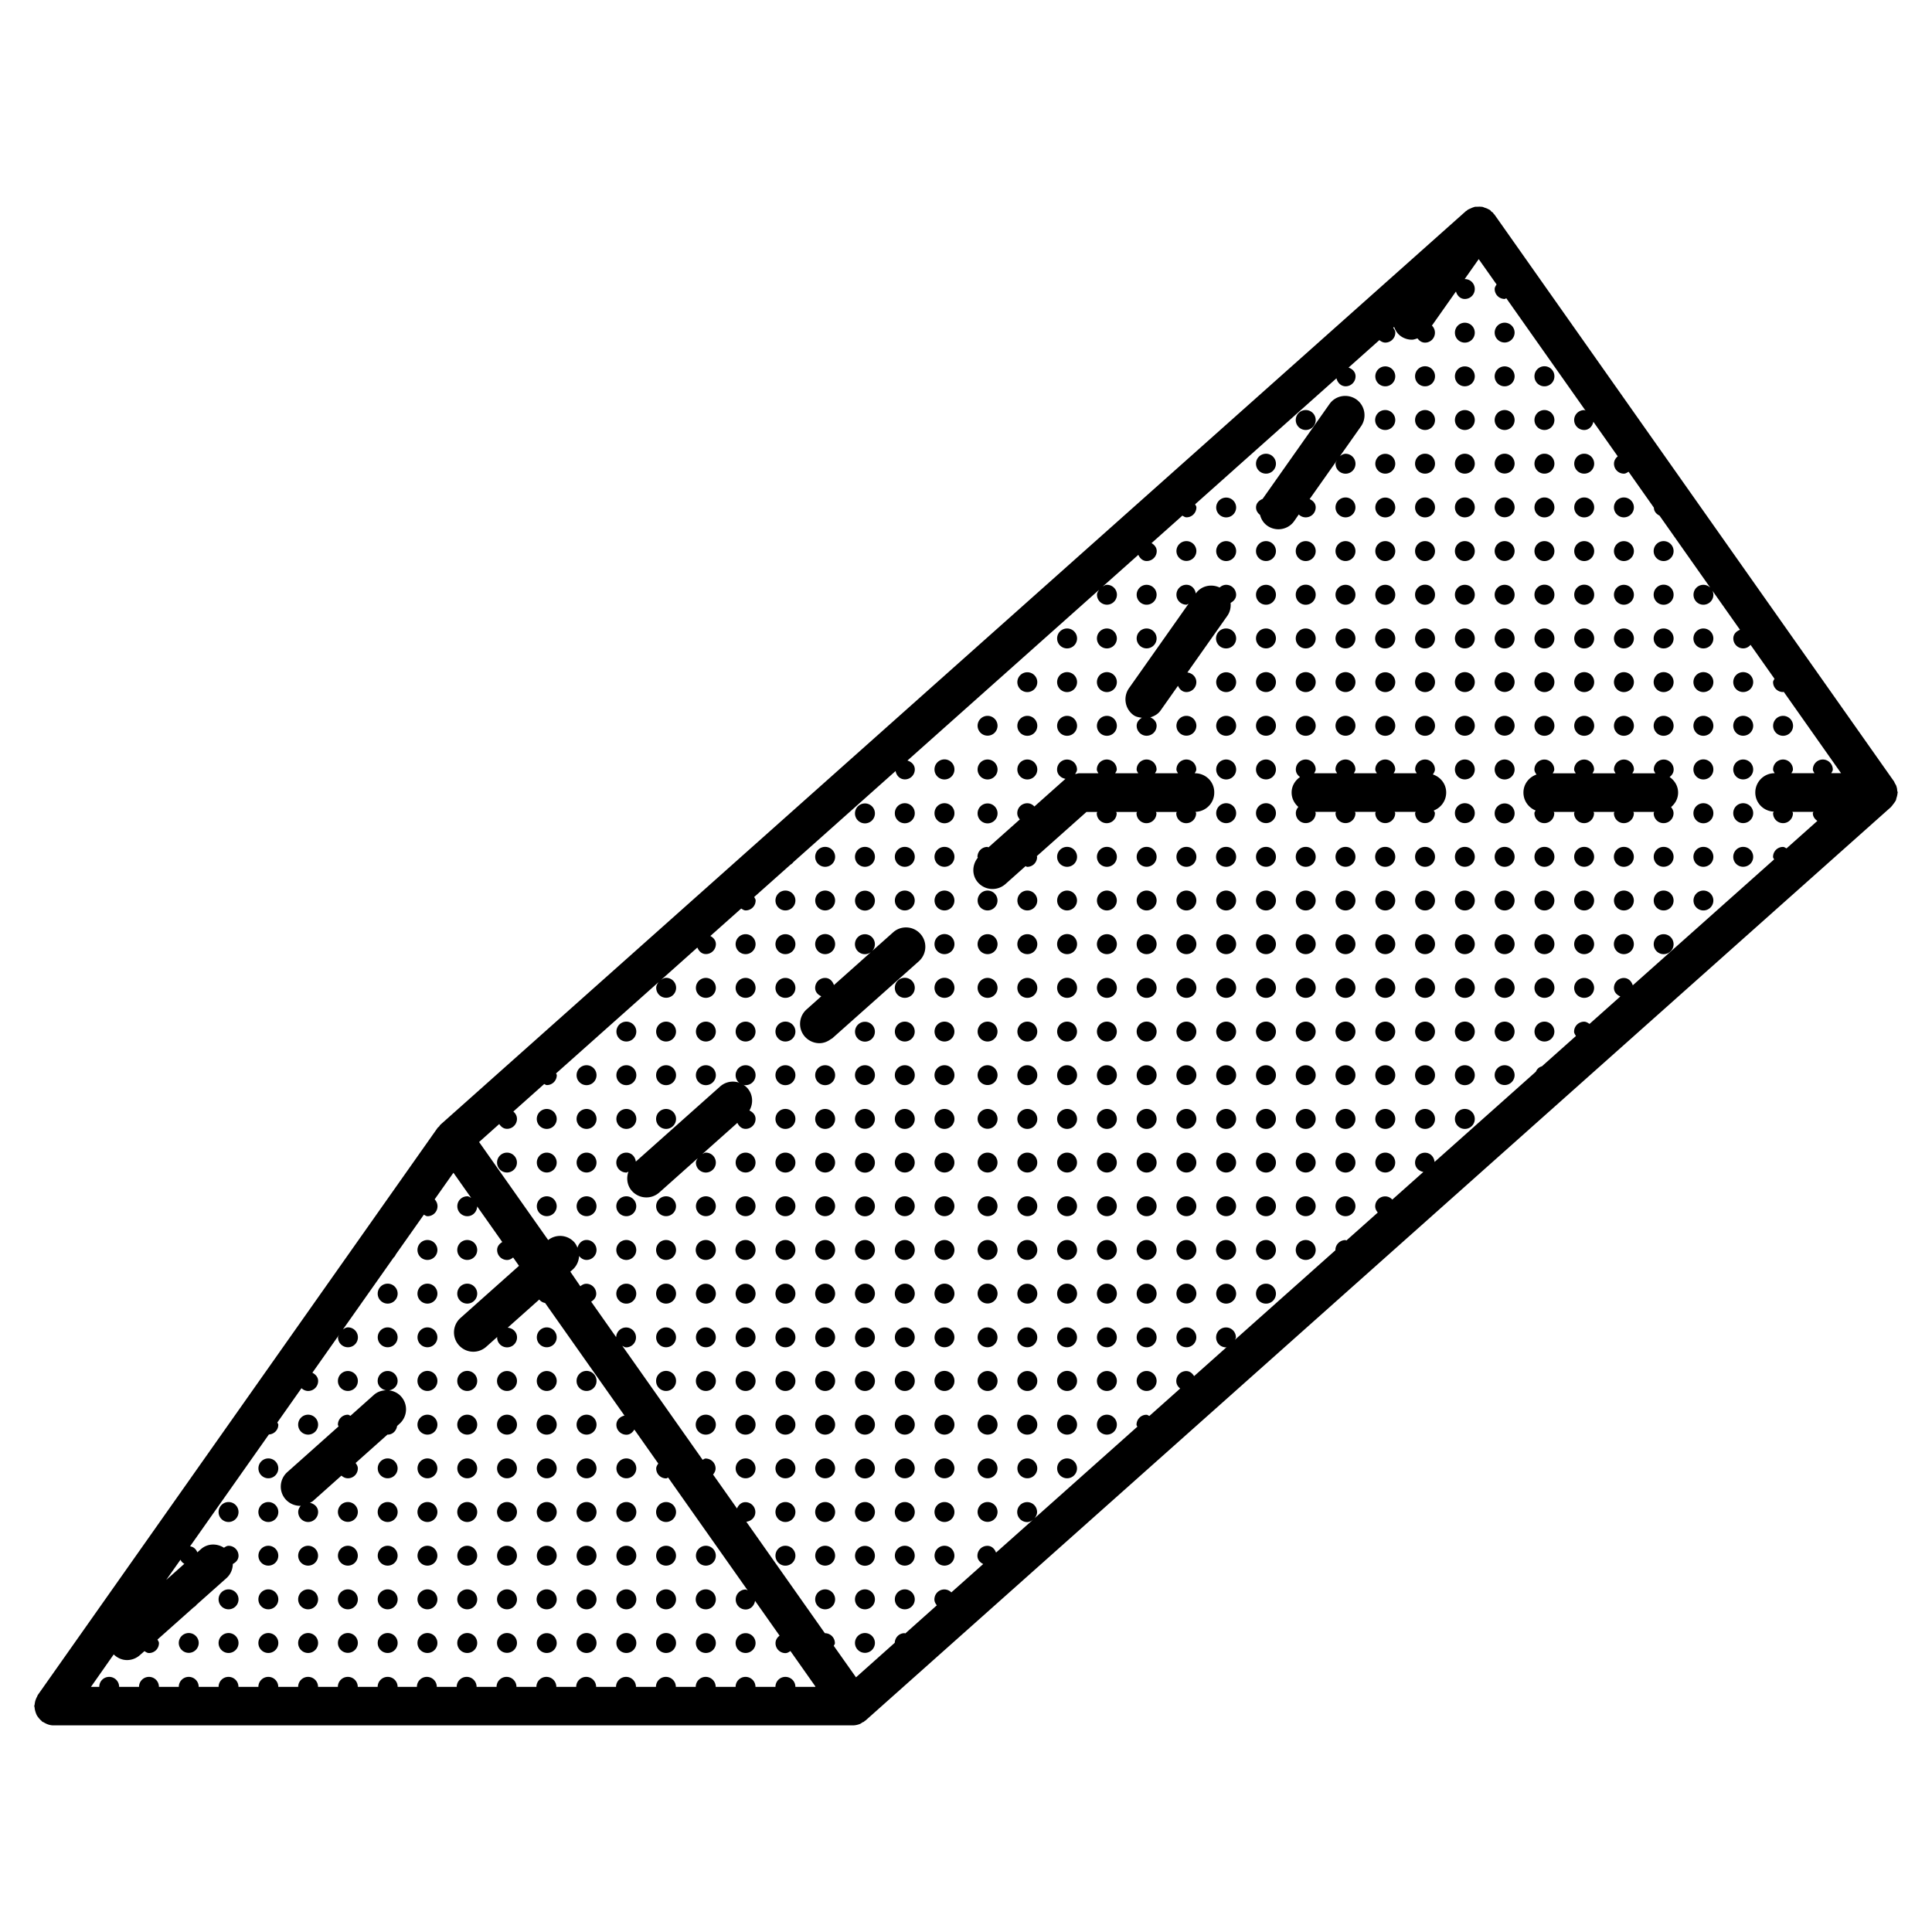
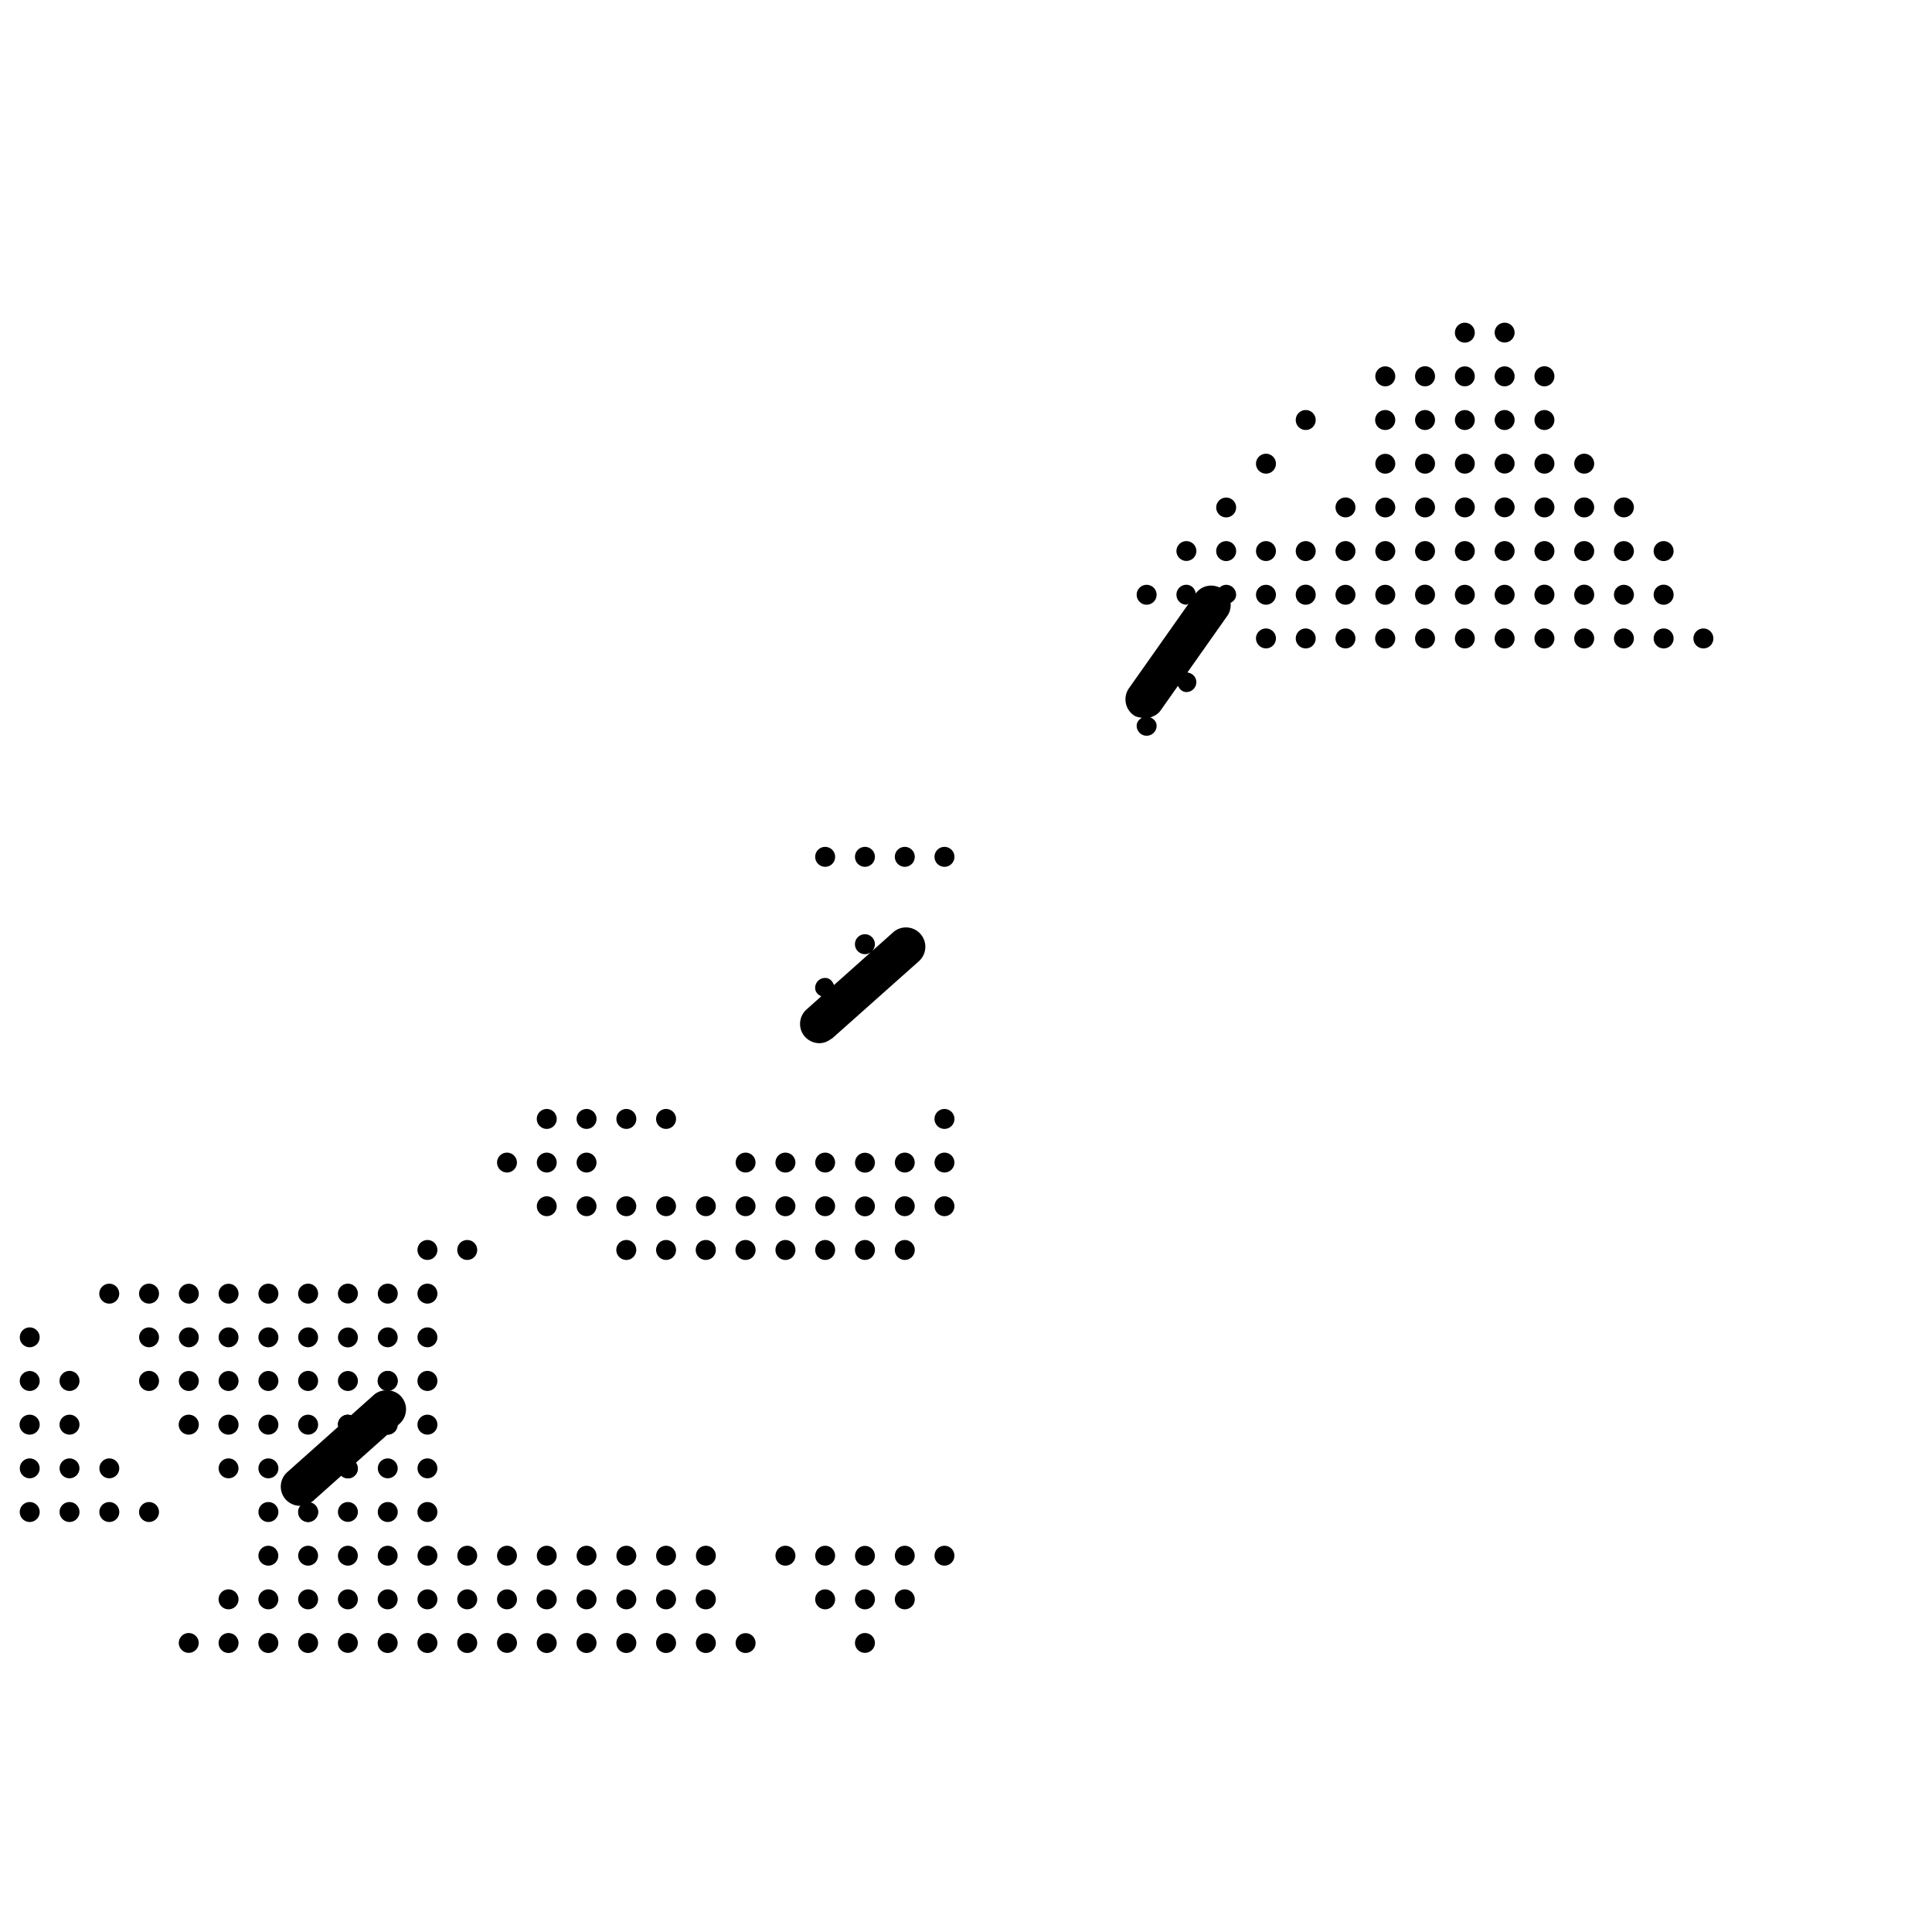
<svg xmlns="http://www.w3.org/2000/svg" width="1600" height="1600" viewBox="0 0 1200 1200">
-   <path d="M806.69 319.54a6.073 6.073 0 0 0 4.32 1.8 6.19 6.19 0 0 0 6.192-6.19c0-2.473-1.656-4.176-3.77-5.16l17.016-24.099c-.336.719-.91 1.32-.91 2.16 0 3.407 2.809 6.168 6.238 6.168 3.383 0 6.145-2.761 6.145-6.168s-2.762-6.191-6.145-6.191c-1.367 0-2.496.695-3.504 1.465l13.055-18.504c3.817-5.426 2.52-12.91-2.855-16.727-5.45-3.793-12.938-2.52-16.727 2.902l-41.496 58.848c-.023.024-.023.047-.023.047-2.282.937-4.079 2.71-4.079 5.281 0 1.969 1.032 3.504 2.497 4.656.671 2.618 2.113 5.04 4.511 6.72a11.91 11.91 0 0 0 6.91 2.183c3.743 0 7.512-1.778 9.793-5.09zm-64.42 160.75h-.195c.36-.793.96-1.441.96-2.352 0-3.406-2.761-6.191-6.144-6.191a6.19 6.19 0 0 0-6.191 6.191c0 .91.601 1.559.96 2.352h-14.28c.382-.793.984-1.441.984-2.352 0-3.406-2.762-6.191-6.238-6.191-3.336 0-6.145 2.785-6.145 6.191 0 .91.602 1.559.985 2.352H692.66c.382-.793.984-1.441.984-2.352 0-3.406-2.809-6.191-6.191-6.191a6.19 6.19 0 0 0-6.192 6.191c0 .91.602 1.559.961 2.352h-12c-.55 0-1.078.238-1.633.336-.289.023-.527.121-.816.168.504-.91 1.176-1.727 1.176-2.832a6.19 6.19 0 1 0-12.383 0c0 3.047 2.328 5.258 5.207 5.785l-19.297 17.184c-1.106-1.223-2.64-2.015-4.441-2.015-3.434 0-6.192 2.761-6.192 6.168 0 1.511.695 2.808 1.586 3.886l-19.465 17.328c-.266-.023-.406-.265-.648-.265a6.19 6.19 0 0 0-6.192 6.191c0 .191.192.312.215.504-3.625 4.488-3.84 10.992.145 15.434a12.018 12.018 0 0 0 9 4.008c2.808 0 5.664-1.008 7.968-3.024l12.527-11.16c.383.07.625.434 1.032.434 3.433 0 6.144-2.762 6.144-6.168 0-.168-.168-.29-.191-.457l30.863-27.48h6.718c-.046.289-.335.48-.335.793a6.193 6.193 0 0 0 6.19 6.191c3.384 0 6.192-2.785 6.192-6.191 0-.313-.289-.504-.336-.793h12.984c-.046.289-.336.48-.336.793 0 3.406 2.809 6.191 6.145 6.191 3.48 0 6.238-2.785 6.238-6.191 0-.313-.289-.504-.336-.793h12.984c-.047.289-.336.48-.336.793a6.193 6.193 0 0 0 6.192 6.191c3.383 0 6.144-2.785 6.144-6.191 0-.336-.312-.528-.36-.863 6.458-.215 11.618-5.45 11.618-11.93.121-6.696-5.305-12.023-11.926-12.023zm300.03 12c0-4.078-2.16-7.512-5.281-9.672 1.488-1.129 2.52-2.664 2.52-4.656a6.16 6.16 0 0 0-6.192-6.191c-3.434 0-6.145 2.785-6.145 6.19 0 .911.602 1.56.961 2.353h-14.28c.359-.793.984-1.442.984-2.352 0-3.406-2.809-6.191-6.239-6.191-3.382 0-6.144 2.785-6.144 6.19 0 .911.601 1.56.96 2.353h-14.327c.383-.793.984-1.442.984-2.352 0-3.406-2.808-6.191-6.144-6.191-3.434 0-6.239 2.785-6.239 6.19 0 .911.625 1.56.985 2.353h-14.281c.36-.793.96-1.442.96-2.352 0-3.406-2.76-6.191-6.144-6.191a6.19 6.19 0 0 0-6.191 6.19c0 1.224.672 2.161 1.297 3.122-4.68 1.61-8.114 5.953-8.114 11.207 0 5.016 3.122 9.313 7.512 11.09-.191.602-.695 1.031-.695 1.703a6.193 6.193 0 0 0 6.191 6.191c3.383 0 6.145-2.785 6.145-6.19 0-.313-.29-.505-.336-.794h12.984c-.047.29-.336.48-.336.793 0 3.406 2.808 6.191 6.238 6.191 3.336 0 6.145-2.785 6.145-6.19 0-.313-.29-.505-.336-.794h13.03c-.046.29-.335.48-.335.793 0 3.406 2.761 6.191 6.144 6.191 3.434 0 6.239-2.785 6.239-6.19 0-.313-.29-.505-.336-.794h12.984c-.047.29-.336.48-.336.793 0 3.406 2.71 6.191 6.144 6.191a6.16 6.16 0 0 0 6.192-6.19c0-1.49-.696-2.712-1.536-3.794 2.637-2.21 4.368-5.352 4.368-9zm-152.31-11.26c.574-.96 1.273-1.895 1.273-3.098 0-3.406-2.71-6.191-6.144-6.191s-6.145 2.785-6.145 6.191c0 .91.602 1.559.961 2.352h-14.328c.383-.793.985-1.441.985-2.352 0-3.406-2.809-6.191-6.192-6.191-3.382 0-6.191 2.785-6.191 6.191 0 .91.601 1.559.984 2.352h-14.28c.359-.793.96-1.441.96-2.352 0-3.406-2.761-6.191-6.144-6.191-3.434 0-6.239 2.785-6.239 6.191 0 .91.625 1.559.985 2.352l-14.238.004c.36-.793.96-1.442.96-2.352a6.193 6.193 0 0 0-6.19-6.191c-3.434 0-6.145 2.785-6.145 6.191 0 2.04 1.105 3.574 2.594 4.703-3.07 2.16-5.207 5.567-5.207 9.625 0 3.575 1.656 6.72 4.175 8.93-.886 1.055-1.558 2.352-1.558 3.863 0 3.407 2.71 6.192 6.144 6.192a6.19 6.19 0 0 0 6.192-6.192c0-.312-.29-.504-.336-.793h12.984c-.047.29-.336.48-.336.793 0 3.407 2.808 6.192 6.238 6.192 3.383 0 6.145-2.785 6.145-6.192 0-.312-.29-.504-.336-.793h12.984c-.047.29-.336.48-.336.793 0 3.407 2.808 6.192 6.191 6.192s6.192-2.785 6.192-6.192c0-.312-.29-.504-.336-.793h13.03c-.046.29-.335.48-.335.793 0 3.407 2.71 6.192 6.144 6.192s6.145-2.785 6.145-6.192c0-.648-.504-1.054-.672-1.656 4.488-1.754 7.68-6.047 7.68-11.137.023-5.305-3.481-9.648-8.258-11.234z" />
-   <path d="M1178.4 491.02c-.047-.648-.098-1.273-.29-1.922-.12-.36-.19-.695-.312-1.055-.265-.574-.574-1.078-.886-1.609-.215-.36-.266-.742-.504-1.078l-248.16-352.08c-.145-.192-.36-.29-.504-.48-.168-.192-.215-.434-.36-.602-.335-.36-.742-.504-1.078-.817-.382-.312-.55-.742-.984-1.007-.098-.07-.215-.07-.312-.121-.313-.215-.625-.336-.938-.504-.625-.336-1.273-.528-1.922-.743-.504-.168-.91-.433-1.488-.527-.29-.047-.574-.023-.887-.07-.695-.07-1.414-.024-2.113 0-.504.023-1.031-.024-1.559.047-.289.047-.527.191-.816.265-.649.168-1.297.48-1.922.77-.504.238-1.078.406-1.535.742-.098.07-.239.07-.336.145-.192.12-.29.336-.457.48-.215.145-.457.191-.625.36l-636.86 567.36c-.383.335-.504.742-.793 1.078-.336.382-.742.55-1.031.984l-248.21 352.11c-.239.36-.313.719-.504 1.129-.407.672-.696 1.441-.985 2.23-.238.77-.383 1.535-.48 2.399-.047.406-.238.742-.238 1.175 0 .383.168.649.19.985.071.84.24 1.586.481 2.426.215.718.48 1.441.793 2.09.313.648.766 1.246 1.223 1.8.504.649 1.055 1.274 1.727 1.801.238.215.382.504.648.672.215.144.48.098.672.266 1.824 1.128 3.863 1.945 6.168 1.945h.047l496.42-.004c1.512 0 3-.336 4.39-.863.625-.266 1.153-.696 1.754-1.055l.047-.047c.215-.144.48-.098.696-.238.191-.098.265-.336.457-.48.191-.145.457-.215.625-.383l636.94-567.38c.097-.098.097-.215.214-.313.457-.406.72-.91 1.106-1.39a13.24 13.24 0 0 0 1.129-1.56c.168-.288.383-.526.504-.816.191-.503.265-1.054.406-1.535.215-.648.406-1.273.504-1.969.047-.335.144-.695.144-1.03 0-.145.098-.239.098-.337-.027-.441-.242-.8-.293-1.234zM112.1 968.77c.574 1.152 1.297 1.945 2.398 2.543l-11.258 10.008zm-41.473 58.824c2.305 2.23 5.23 3.504 8.258 3.504 2.855 0 5.687-1.008 7.992-3.047l2.832-2.496c.887.504 1.727 1.176 2.832 1.176a6.17 6.17 0 0 0 6.191-6.168c0-.864-.601-1.489-.91-2.23l22.441-19.97c.742-.48 1.32-.887 1.801-1.61l18.602-16.558c2.617-2.352 3.887-5.543 3.938-8.785 1.992-1.032 3.55-2.711 3.55-5.114a6.168 6.168 0 0 0-6.168-6.168c-1.129 0-1.992.649-2.879 1.2-4.464-2.833-10.297-2.735-14.398.96l-2.136 1.895c-.817-1.992-2.328-3.434-4.535-3.719l48.96-69.48c3.215-.168 5.856-2.762 5.856-6.047 0-.55-.457-.91-.574-1.441l14.977-21.266c1.105 1.031 2.52 1.726 4.152 1.726a6.19 6.19 0 0 0 6.192-6.191c0-2.398-1.586-4.105-3.575-5.137l16.488-23.398c-.12.504-.574.864-.574 1.414 0 3.407 2.762 6.168 6.192 6.168a6.168 6.168 0 0 0 6.168-6.168c0-3.433-2.762-6.191-6.168-6.191-1.223 0-2.184.672-3.145 1.32l31.512-44.71c.695-.528 1.031-1.247 1.441-2.04l17.328-24.574c.77.36 1.391.961 2.282.961a6.19 6.19 0 0 0 6.191-6.191c0-1.656-.695-3.168-1.777-4.274l11.664-16.535 11.016 15.625c-.793-.382-1.465-.984-2.375-.984-3.457 0-6.215 2.734-6.215 6.168 0 3.406 2.762 6.191 6.215 6.191 3.336 0 6.023-2.734 6.097-6.097l15.602 22.129c-1.8 1.105-3.191 2.71-3.191 4.945 0 3.434 2.762 6.215 6.191 6.215 1.465 0 2.688-.696 3.743-1.559l3.648 5.184L286 818.625a11.973 11.973 0 0 0-.984 16.922c2.398 2.664 5.664 4.031 8.976 4.031 2.856 0 5.688-1.031 7.992-3.047l6.91-6.168c0 .145-.12.215-.12.336 0 3.406 2.761 6.168 6.19 6.168a6.168 6.168 0 0 0 6.169-6.168c0-3.29-2.594-5.809-5.809-6.047l19.633-17.496c.91 1.2 2.137 1.848 3.625 2.16l49.297 69.938c-2.785.602-5.039 2.762-5.039 5.711 0 3.406 2.809 6.168 6.239 6.168 2.23 0 3.84-1.414 4.921-3.215l14.855 21.098c-.574.938-1.273 1.872-1.273 3.07a6.134 6.134 0 0 0 6.168 6.169c.504 0 .793-.407 1.246-.504l49.367 70.03c-.457-.097-.742-.503-1.246-.503-3.406 0-6.144 2.785-6.144 6.215 0 3.406 2.734 6.191 6.144 6.191 3.121 0 5.398-2.426 5.856-5.375l15.238 21.625c-1.465 1.129-2.52 2.688-2.52 4.68 0 3.406 2.762 6.168 6.145 6.168 1.222 0 2.16-.672 3.12-1.297l15.505 22.008c0 .098-.098.144-.098.238v.024h-12.336v-.024c0-3.433-2.762-6.191-6.238-6.191-3.383 0-6.145 2.761-6.145 6.191v.024h-12.406v-.024a6.159 6.159 0 0 0-6.191-6.191c-3.406 0-6.145 2.761-6.145 6.191v.024H444.52v-.024a6.19 6.19 0 0 0-6.191-6.191 6.176 6.176 0 0 0-6.192 6.191v.024h-12.359v-.024a6.176 6.176 0 0 0-6.19-6.191c-3.435 0-6.169 2.761-6.169 6.191v.024h-12.406v-.024c0-3.433-2.762-6.191-6.144-6.191-3.434 0-6.239 2.761-6.239 6.191v.024h-12.36v-.024c0-3.433-2.761-6.191-6.168-6.191-3.433 0-6.215 2.761-6.215 6.191v.024h-12.336v-.024a6.176 6.176 0 0 0-6.19-6.191 6.193 6.193 0 0 0-6.192 6.191v.024h-12.383v-.024c0-3.433-2.762-6.191-6.168-6.191a6.176 6.176 0 0 0-6.192 6.191v.024H296.02v-.024c0-3.433-2.761-6.191-6.144-6.191a6.18 6.18 0 0 0-6.215 6.191v.024h-12.359v-.024a6.176 6.176 0 0 0-6.191-6.191c-3.407 0-6.168 2.761-6.168 6.191v.024l-11.984-.004v-.024c0-3.433-2.762-6.191-6.168-6.191-3.434 0-6.215 2.762-6.215 6.191v.024h-12.363v-.024c0-3.433-2.762-6.191-6.168-6.191a6.176 6.176 0 0 0-6.192 6.191v.024h-12.312v-.024a6.176 6.176 0 0 0-6.191-6.191c-3.406 0-6.168 2.762-6.168 6.191v.024h-12.359v-.024c0-3.433-2.762-6.191-6.145-6.191a6.176 6.176 0 0 0-6.19 6.191v.024h-12.384v-.024c0-3.433-2.762-6.191-6.168-6.191-3.434 0-6.168 2.762-6.168 6.191v.024h-12.363v-.024a6.176 6.176 0 0 0-6.191-6.191c-3.383 0-6.168 2.762-6.168 6.191v.024H98.71v-.024a6.176 6.176 0 0 0-6.192-6.191c-3.383 0-6.168 2.762-6.168 6.191v.024H73.991v-.024c0-3.433-2.785-6.191-6.168-6.191-3.457 0-6.168 2.762-6.168 6.191v.024h-5.16zm1066.8-547.35c.36-.77.96-1.39.96-2.305 0-3.406-2.808-6.191-6.19-6.191a6.19 6.19 0 0 0-6.192 6.191c0 .91.602 1.512.961 2.305h-14.28c.335-.77.937-1.39.937-2.305 0-3.406-2.762-6.191-6.145-6.191a6.19 6.19 0 0 0-6.191 6.191c0 .91.601 1.512.96 2.305-6.648 0-12 5.398-12 12 0 6.434 5.063 11.566 11.45 11.879-.07.36-.407.574-.407.96a6.193 6.193 0 0 0 6.192 6.192c3.383 0 6.144-2.785 6.144-6.191 0-.336-.312-.504-.36-.84h13.079c-.047.313-.36.504-.36.84 0 2.09 1.223 3.672 2.81 4.8l-19.153 17.063c-.742-.313-1.344-.91-2.183-.91a6.19 6.19 0 0 0-6.192 6.191c0 .625.504 1.008.649 1.586l-87.77 78.19c-.77-2.519-2.762-4.558-5.543-4.558-3.383 0-6.145 2.785-6.145 6.192 0 2.543 1.754 4.343 3.961 5.28l-19.152 17.063c-1.008-.672-2.04-1.39-3.336-1.39-3.434 0-6.238 2.761-6.238 6.167 0 1.055.648 1.848 1.152 2.711L957.7 662.31c-1.8.504-3.023 1.633-3.742 3.336l-62.93 56.062c-.266-3.191-2.688-5.734-5.953-5.734-3.434 0-6.145 2.761-6.145 6.191 0 3 2.281 5.23 5.16 5.734l-19.297 17.184c-1.128-1.199-2.664-1.992-4.44-1.992-3.384 0-6.192 2.735-6.192 6.168 0 1.512.695 2.785 1.61 3.864l-19.513 17.375c-.215-.024-.36-.266-.574-.266-3.434 0-6.238 2.785-6.238 6.191 0 .047.046.07.046.098l-62.426 55.609c.145-.504.575-.863.575-1.441 0-3.434-2.711-6.192-6.145-6.192s-6.144 2.762-6.144 6.192c0 3.406 2.71 6.168 6.144 6.168.168 0 .29-.168.457-.192l-20.28 18.07c-1.079-1.754-2.665-3.144-4.872-3.144-3.434 0-6.191 2.785-6.191 6.214 0 1.946 1.007 3.504 2.425 4.61l-19.152 17.062c-.625-.215-1.105-.742-1.824-.742-3.336 0-6.144 2.785-6.144 6.215 0 .48.406.769.504 1.199l-63.863 56.902c.91-1.078 1.586-2.375 1.586-3.887 0-3.406-2.711-6.168-6.145-6.168s-6.191 2.762-6.191 6.168c0 3.434 2.761 6.215 6.191 6.215 1.465 0 2.64-.696 3.695-1.535l-23.039 20.496c-.863-2.328-2.71-4.2-5.375-4.2-3.433 0-6.191 2.762-6.191 6.168 0 2.426 1.586 4.106 3.602 5.137l-19.801 17.617a6.107 6.107 0 0 0-4.368-1.824c-3.433 0-6.144 2.785-6.144 6.215 0 1.441.695 2.594 1.488 3.648l-19.586 17.473c-.168-.023-.265-.191-.433-.191-3.36 0-5.954 2.664-6.098 5.976l-24.07 21.457-13.801-19.535c.191-.574.695-1.03.695-1.656 0-3.434-2.761-6.215-6.191-6.215l-.024.024-48.816-69.266c3.121-.336 5.618-2.785 5.618-5.977a6.156 6.156 0 0 0-6.192-6.168c-2.52 0-4.273 1.727-5.207 3.91l-14.855-21.07c.863-1.054 1.559-2.304 1.559-3.77 0-3.405-2.785-6.167-6.192-6.167-.718 0-1.199.527-1.87.77l-49.896-70.802c.793.383 1.465.985 2.375.985 3.383 0 6.145-2.762 6.145-6.168 0-3.434-2.762-6.192-6.145-6.192-3.36 0-6.047 2.688-6.168 6.024l-15.527-22.055c1.778-1.078 3.145-2.688 3.145-4.922 0-3.406-2.762-6.192-6.168-6.192-1.465 0-2.664.696-3.719 1.536l-6.21-9.067 1.464-1.273c2.52-2.258 3.84-5.328 3.984-8.473 1.13 1.442 2.688 2.473 4.656 2.473 3.407 0 6.168-2.785 6.168-6.215 0-3.406-2.761-6.191-6.168-6.191-2.902 0-4.968 2.183-5.64 4.847-.504-1.199-1.078-2.398-1.992-3.433-4.274-4.703-11.305-5.207-16.223-1.367l-42.91-60.887 12.504-11.16c1.105 1.68 2.687 2.976 4.847 2.976 3.407 0 6.168-2.785 6.168-6.191 0-1.895-.937-3.457-2.257-4.559l19.176-17.09c.574.192 1.007.672 1.632.672 3.434 0 6.192-2.785 6.192-6.215 0-.406-.36-.648-.434-1.054l63.648-56.688c-.77 1.03-1.465 2.16-1.465 3.527 0 3.433 2.735 6.191 6.168 6.191a6.176 6.176 0 0 0 6.192-6.191 6.193 6.193 0 0 0-6.192-6.192c-1.273 0-2.28.696-3.238 1.368l22.633-20.184c.938 2.257 2.711 4.054 5.305 4.054a6.193 6.193 0 0 0 6.191-6.191c0-2.328-1.512-4.008-3.433-5.04l19.152-17.038c.886.504 1.68 1.152 2.785 1.152a6.156 6.156 0 0 0 6.191-6.168c0-.863-.574-1.441-.887-2.183l22.512-20.04c.72-.457 1.274-.863 1.754-1.558l63.551-56.617c.528 2.879 2.735 5.184 5.786 5.184 3.406 0 6.144-2.762 6.144-6.168 0-2.81-2.039-4.778-4.586-5.52l119.02-106.03c-.574.938-1.273 1.848-1.273 3.023a6.193 6.193 0 0 0 6.191 6.192c3.383 0 6.192-2.785 6.192-6.192s-2.809-6.168-6.192-6.168c-1.031 0-1.754.649-2.617 1.079l22.105-19.68c.984 2.136 2.734 3.84 5.184 3.84 3.48 0 6.238-2.762 6.238-6.169 0-2.257-1.414-3.863-3.215-4.968l19.152-17.062c.84.433 1.559 1.054 2.566 1.054 3.383 0 6.145-2.785 6.145-6.191 0-.742-.527-1.274-.793-1.922l23.09-20.566c.312-.238.55-.434.816-.742l63.887-56.93c.649 2.734 2.786 4.969 5.711 4.969 3.383 0 6.145-2.786 6.145-6.192 0-2.71-1.946-4.61-4.367-5.426l19.152-17.062c1.054.84 2.28 1.536 3.718 1.536 3.383 0 6.192-2.762 6.192-6.168 0-1.2-.672-2.114-1.297-3.047l.558-.536c.793 2.207 2.063 4.297 4.153 5.762a11.91 11.91 0 0 0 6.91 2.184c1.176 0 2.305-.48 3.457-.817 1.105 1.512 2.64 2.641 4.68 2.641 3.433 0 6.144-2.762 6.144-6.168a6.11 6.11 0 0 0-1.87-4.414l14.93-21.191c.718 2.566 2.687 4.656 5.495 4.656 3.48 0 6.192-2.785 6.192-6.191s-2.711-6.168-6.192-6.168c-.047 0-.07.047-.12.047l8.76-12.434 11.09 15.719c-.503.886-1.175 1.726-1.175 2.832a6.193 6.193 0 0 0 6.191 6.19c.407 0 .649-.358 1.032-.433l49.199 69.793c-.313-.047-.504-.336-.817-.336-3.433 0-6.238 2.762-6.238 6.168s2.808 6.192 6.238 6.192c2.93 0 5.113-2.281 5.688-5.113l15.145 21.48c-1.368 1.152-2.328 2.687-2.328 4.585 0 3.407 2.761 6.168 6.144 6.168 1.129 0 1.992-.671 2.902-1.199l15.72 22.297c.046 2.328 1.535 3.985 3.503 4.969l31.512 44.734c-1.105-1.055-2.566-1.754-4.246-1.754-3.433 0-6.144 2.762-6.144 6.168s2.71 6.192 6.144 6.192a6.19 6.19 0 0 0 6.192-6.192c0-1.586-.696-2.976-1.68-4.055l18.215 25.824c-2.305.887-4.152 2.711-4.152 5.352 0 3.406 2.71 6.191 6.144 6.191 1.895 0 3.457-.91 4.559-2.207l14.855 21.07c-.29.72-.864 1.274-.864 2.09 0 3.406 2.762 6.168 6.192 6.168.168 0 .238-.144.406-.168l35.617 50.543h-6.07z" />
  <path d="M186.43 935.3c.145 0 .266-.07.406-.07-.91 1.078-1.61 2.375-1.61 3.886 0 3.434 2.763 6.215 6.169 6.215 3.433 0 6.191-2.785 6.191-6.215 0-2.953-2.258-5.113-5.062-5.687.648-.406 1.344-.649 1.922-1.176l17.617-15.719c1.105.961 2.472 1.656 4.03 1.656a6.15 6.15 0 0 0 6.169-6.168c0-1.32-.695-2.351-1.39-3.336l19.823-17.664c.047 0 .07.047.121.047 3.07 0 5.399-2.398 5.832-5.375l1.512-1.367c4.945-4.414 5.426-11.953.984-16.922-2.015-2.281-4.726-3.48-7.511-3.816 2.953-.48 5.328-2.762 5.328-5.832 0-3.434-2.762-6.215-6.168-6.215a6.216 6.216 0 0 0-6.215 6.215c0 3.023 2.352 5.257 5.23 5.785-2.71.07-5.425.91-7.609 2.879l-14.523 12.957c-.574-.192-.984-.672-1.61-.672-3.433 0-6.19 2.785-6.19 6.215 0 .406.359.648.433 1.03l-31.871 28.415c-4.945 4.441-5.426 12-.984 16.969a12.128 12.128 0 0 0 8.976 3.965zm368.33-356.23-13.152 11.711a6.114 6.114 0 0 0 1.8-4.32c0-3.406-2.784-6.192-6.19-6.192a6.19 6.19 0 0 0-6.192 6.192 6.176 6.176 0 0 0 6.191 6.191c1.68 0 3.192-.695 4.297-1.777l-23.543 20.977c-.816-2.45-2.734-4.442-5.472-4.442a6.176 6.176 0 0 0-6.192 6.192c0 2.496 1.68 4.246 3.817 5.207l-9.168 8.183c-4.946 4.442-5.399 11.977-.985 16.945 2.399 2.618 5.664 4.008 8.977 4.008 2.52 0 4.969-.91 7.078-2.496.312-.215.672-.289.937-.55l53.762-47.856c4.922-4.414 5.399-12 .985-16.945-4.422-5.007-12.031-5.418-16.95-1.027zm385.99-372.45a6.194 6.194 0 0 1-12.387 0 6.19 6.19 0 0 1 6.192-6.191 6.192 6.192 0 0 1 6.195 6.191m-30.93-6.17c-3.434 0-6.144 2.785-6.144 6.191s2.71 6.168 6.144 6.168c3.48 0 6.191-2.761 6.191-6.168 0-3.41-2.71-6.191-6.191-6.191zm55.65 33.31a6.19 6.19 0 1 1-12.383 0 6.192 6.192 0 1 1 12.383 0m-24.72 0a6.194 6.194 0 1 1-12.388-.005 6.194 6.194 0 0 1 12.388.005m-30.93-6.19c-3.434 0-6.144 2.762-6.144 6.168s2.71 6.191 6.144 6.191c3.48 0 6.191-2.785 6.191-6.191s-2.71-6.168-6.191-6.168zm-18.51 6.19a6.19 6.19 0 1 1-12.383 0 6.192 6.192 0 1 1 12.383 0m-24.69 0a6.193 6.193 0 1 1-12.386-.004 6.193 6.193 0 0 1 12.386.004m98.85 27.12a6.19 6.19 0 0 1-6.191 6.191 6.188 6.188 0 0 1-6.192-6.191 6.19 6.19 0 1 1 12.383 0m-24.72 0a6.192 6.192 0 0 1-6.195 6.191 6.19 6.19 0 1 1 0-12.382 6.194 6.194 0 0 1 6.195 6.191m-30.93-6.17c-3.434 0-6.144 2.762-6.144 6.168s2.71 6.191 6.144 6.191c3.48 0 6.191-2.785 6.191-6.191s-2.71-6.168-6.191-6.168zm-18.51 6.17a6.19 6.19 0 0 1-6.191 6.191 6.188 6.188 0 0 1-6.192-6.191 6.19 6.19 0 1 1 12.383 0m-24.69 0a6.19 6.19 0 0 1-6.191 6.191 6.192 6.192 0 1 1 0-12.382 6.193 6.193 0 0 1 6.191 6.191m-49.42 0a6.188 6.188 0 0 1-6.191 6.191 6.19 6.19 0 1 1 0-12.382 6.19 6.19 0 0 1 6.191 6.191M990.17 288a6.19 6.19 0 1 1-12.383 0 6.19 6.19 0 1 1 12.383 0m-24.7 0a6.19 6.19 0 1 1-12.383 0 6.19 6.19 0 1 1 12.383 0m-24.72 0a6.194 6.194 0 0 1-12.387 0 6.193 6.193 0 0 1 12.387 0m-30.93-6.17c-3.434 0-6.144 2.785-6.144 6.191s2.71 6.168 6.144 6.168c3.48 0 6.191-2.761 6.191-6.168s-2.71-6.191-6.191-6.191zM891.31 288a6.19 6.19 0 1 1-12.383 0 6.19 6.19 0 1 1 12.383 0m-24.69 0a6.193 6.193 0 0 1-12.387 0 6.194 6.194 0 0 1 12.387 0m-80.26 6.19c3.383 0 6.144-2.762 6.144-6.168s-2.761-6.191-6.144-6.191c-3.48 0-6.238 2.785-6.238 6.191 0 3.41 2.758 6.168 6.238 6.168zm222.24 27.15c3.434 0 6.238-2.785 6.238-6.191s-2.808-6.168-6.238-6.168c-3.383 0-6.144 2.761-6.144 6.168s2.785 6.191 6.144 6.191zm-18.43-6.17a6.19 6.19 0 1 1-12.383 0 6.19 6.19 0 1 1 12.383 0m-24.7 0a6.19 6.19 0 1 1-12.383 0 6.19 6.19 0 1 1 12.383 0m-24.72 0a6.194 6.194 0 0 1-12.387 0 6.193 6.193 0 0 1 12.387 0m-30.93-6.19c-3.434 0-6.144 2.762-6.144 6.168s2.71 6.191 6.144 6.191a6.16 6.16 0 0 0 6.191-6.191c0-3.41-2.71-6.168-6.191-6.168zm-18.51 6.19a6.19 6.19 0 1 1-12.383 0 6.19 6.19 0 1 1 12.383 0m-24.69 0a6.193 6.193 0 0 1-12.387 0 6.194 6.194 0 0 1 12.387 0m-30.87-6.19c-3.434 0-6.238 2.762-6.238 6.168s2.808 6.191 6.238 6.191c3.383 0 6.144-2.785 6.144-6.191-.003-3.41-2.761-6.168-6.144-6.168zm-67.96 6.19a6.193 6.193 0 0 1-12.387 0 6.194 6.194 0 0 1 12.387 0m271.71 27.12a6.19 6.19 0 1 1-12.383 0 6.19 6.19 0 0 1 6.192-6.191 6.188 6.188 0 0 1 6.191 6.191m-30.9 6.19c3.434 0 6.238-2.762 6.238-6.168s-2.808-6.191-6.238-6.191c-3.383 0-6.144 2.785-6.144 6.191s2.785 6.168 6.144 6.168zm-18.43-6.19a6.19 6.19 0 1 1-12.383 0 6.188 6.188 0 0 1 6.192-6.191 6.19 6.19 0 0 1 6.191 6.191m-24.7 0a6.19 6.19 0 1 1-12.383 0 6.188 6.188 0 0 1 6.192-6.191 6.19 6.19 0 0 1 6.191 6.191m-24.72 0a6.194 6.194 0 0 1-12.387 0 6.19 6.19 0 0 1 6.192-6.191 6.192 6.192 0 0 1 6.195 6.191m-30.93-6.19c-3.434 0-6.144 2.785-6.144 6.191s2.71 6.168 6.144 6.168c3.48 0 6.191-2.761 6.191-6.168 0-3.41-2.71-6.191-6.191-6.191zm-18.51 6.19a6.19 6.19 0 1 1-12.383 0 6.188 6.188 0 0 1 6.192-6.191 6.19 6.19 0 0 1 6.191 6.191m-24.69 0a6.193 6.193 0 0 1-12.387 0 6.192 6.192 0 0 1 6.196-6.191 6.19 6.19 0 0 1 6.191 6.191m-30.87-6.19c-3.434 0-6.238 2.785-6.238 6.191s2.808 6.168 6.238 6.168c3.383 0 6.144-2.761 6.144-6.168-.003-3.41-2.761-6.191-6.144-6.191zm-18.55 6.19a6.19 6.19 0 1 1-12.383 0 6.19 6.19 0 0 1 6.192-6.191 6.188 6.188 0 0 1 6.191 6.191m-30.84-6.19c-3.48 0-6.238 2.785-6.238 6.191s2.761 6.168 6.238 6.168c3.383 0 6.144-2.761 6.144-6.168 0-3.41-2.785-6.191-6.144-6.191zm-18.57 6.19a6.193 6.193 0 0 1-12.387 0 6.192 6.192 0 0 1 6.196-6.191 6.19 6.19 0 0 1 6.191 6.191m-24.7 0a6.194 6.194 0 0 1-12.387 0 6.19 6.19 0 0 1 6.192-6.191 6.192 6.192 0 0 1 6.195 6.191m296.41 27.14a6.19 6.19 0 1 1-12.383 0 6.192 6.192 0 1 1 12.383 0m-30.9 6.17c3.434 0 6.238-2.785 6.238-6.191s-2.808-6.168-6.238-6.168c-3.383 0-6.144 2.761-6.144 6.168s2.785 6.191 6.144 6.191zm-18.43-6.17a6.19 6.19 0 1 1-12.383 0 6.192 6.192 0 1 1 12.383 0m-24.7 0a6.19 6.19 0 1 1-12.383 0 6.192 6.192 0 1 1 12.383 0m-24.72 0a6.194 6.194 0 1 1-12.388-.005 6.194 6.194 0 0 1 12.388.005m-30.93-6.19c-3.434 0-6.144 2.762-6.144 6.168s2.71 6.191 6.144 6.191c3.48 0 6.191-2.785 6.191-6.191s-2.71-6.168-6.191-6.168zm-18.51 6.19a6.19 6.19 0 1 1-12.383 0 6.192 6.192 0 1 1 12.383 0m-24.69 0a6.193 6.193 0 1 1-12.386-.004 6.193 6.193 0 0 1 12.386.004m-30.87-6.19c-3.434 0-6.238 2.762-6.238 6.168s2.808 6.191 6.238 6.191c3.383 0 6.144-2.785 6.144-6.191-.003-3.406-2.761-6.168-6.144-6.168zm-18.55 6.19a6.19 6.19 0 1 1-12.383 0 6.192 6.192 0 1 1 12.383 0m-30.84-6.19c-3.48 0-6.238 2.762-6.238 6.168s2.761 6.191 6.238 6.191c3.383 0 6.144-2.785 6.144-6.191s-2.785-6.168-6.144-6.168zm-24.77 0c-1.586 0-2.977.695-4.055 1.68-5.16-2.426-11.426-1.106-14.809 3.719-.433-3-2.761-5.426-5.832-5.426-3.433 0-6.191 2.761-6.191 6.168s2.762 6.191 6.191 6.191c.504 0 .817-.433 1.32-.55l-36.983 52.44c-3.817 5.426-2.497 12.91 2.878 16.754 1.56 1.106 3.383 1.344 5.137 1.61-1.8 1.054-3.238 2.687-3.238 4.969 0 3.406 2.809 6.19 6.144 6.19 3.48 0 6.239-2.784 6.239-6.19 0-2.52-1.727-4.274-3.91-5.231 2.472-.742 4.753-1.992 6.359-4.246l10.824-15.36c.96 2.161 2.71 3.888 5.258 3.888 3.382 0 6.144-2.762 6.144-6.168 0-3.192-2.496-5.618-5.566-5.977l24.863-35.258c1.68-2.426 2.23-5.258 1.992-7.992 1.922-1.031 3.434-2.711 3.434-5.063-.059-3.386-2.77-6.148-6.2-6.148zm-49.44 12.36c3.48 0 6.238-2.785 6.238-6.191s-2.761-6.168-6.238-6.168c-3.336 0-6.144 2.761-6.144 6.168s2.808 6.191 6.144 6.191zm352.05 20.95a6.188 6.188 0 0 1-6.191 6.191 6.19 6.19 0 1 1 0-12.382 6.19 6.19 0 0 1 6.191 6.191m-24.7 0a6.188 6.188 0 0 1-6.191 6.191 6.19 6.19 0 1 1 0-12.382 6.19 6.19 0 0 1 6.191 6.191m-30.9 6.17c3.434 0 6.238-2.785 6.238-6.191s-2.808-6.168-6.238-6.168c-3.383 0-6.144 2.761-6.144 6.168 0 3.41 2.785 6.191 6.144 6.191zm-18.43-6.17a6.19 6.19 0 0 1-6.191 6.191 6.188 6.188 0 0 1-6.192-6.191 6.19 6.19 0 1 1 12.383 0m-24.7 0a6.19 6.19 0 0 1-6.191 6.191 6.188 6.188 0 0 1-6.192-6.191 6.19 6.19 0 1 1 12.383 0m-24.72 0a6.192 6.192 0 0 1-6.195 6.191 6.19 6.19 0 1 1 0-12.382 6.194 6.194 0 0 1 6.195 6.191m-30.93-6.19c-3.434 0-6.144 2.762-6.144 6.168s2.71 6.191 6.144 6.191c3.48 0 6.191-2.785 6.191-6.191s-2.71-6.168-6.191-6.168zm-18.51 6.19a6.19 6.19 0 0 1-6.191 6.191 6.188 6.188 0 0 1-6.192-6.191 6.19 6.19 0 1 1 12.383 0m-24.69 0a6.19 6.19 0 0 1-6.191 6.191 6.192 6.192 0 1 1 0-12.382 6.193 6.193 0 0 1 6.191 6.191m-30.87-6.19c-3.434 0-6.238 2.762-6.238 6.168s2.808 6.191 6.238 6.191c3.383 0 6.144-2.785 6.144-6.191-.003-3.406-2.761-6.168-6.144-6.168zm-18.55 6.19a6.188 6.188 0 0 1-6.191 6.191 6.19 6.19 0 1 1 0-12.382 6.19 6.19 0 0 1 6.191 6.191m-30.84-6.19c-3.48 0-6.238 2.762-6.238 6.168s2.761 6.191 6.238 6.191c3.383 0 6.144-2.785 6.144-6.191s-2.785-6.168-6.144-6.168z" />
-   <path d="M767.79 396.55a6.19 6.19 0 0 1-6.191 6.191 6.192 6.192 0 1 1 0-12.382 6.193 6.193 0 0 1 6.191 6.191m-55.64 6.17c3.48 0 6.238-2.785 6.238-6.191s-2.761-6.168-6.238-6.168c-3.336 0-6.144 2.761-6.144 6.168 0 3.41 2.808 6.191 6.144 6.191zm-18.45-6.17a6.19 6.19 0 0 1-6.191 6.191 6.19 6.19 0 1 1 0-12.382 6.193 6.193 0 0 1 6.191 6.191m-24.72 0a6.19 6.19 0 0 1-6.191 6.191 6.188 6.188 0 0 1-6.192-6.191 6.19 6.19 0 1 1 12.383 0m-24.7 27.12a6.193 6.193 0 0 1-12.387 0 6.194 6.194 0 0 1 12.387 0m438.42-6.19c-3.434 0-6.144 2.785-6.144 6.191s2.71 6.168 6.144 6.168c3.48 0 6.238-2.761 6.238-6.168.004-3.406-2.758-6.191-6.238-6.191zm-18.5 6.19a6.19 6.19 0 1 1-12.383 0 6.19 6.19 0 1 1 12.383 0m-24.7 0a6.19 6.19 0 1 1-12.383 0 6.19 6.19 0 1 1 12.383 0m-30.9 6.19c3.434 0 6.238-2.762 6.238-6.168s-2.808-6.191-6.238-6.191c-3.383 0-6.144 2.785-6.144 6.191 0 3.41 2.785 6.168 6.144 6.168zm-18.43-6.19a6.19 6.19 0 1 1-12.383 0 6.19 6.19 0 1 1 12.383 0m-24.7 0a6.19 6.19 0 1 1-12.383 0 6.19 6.19 0 1 1 12.383 0m-24.72 0a6.194 6.194 0 0 1-12.387 0 6.193 6.193 0 0 1 12.387 0m-30.93-6.19c-3.434 0-6.144 2.785-6.144 6.191s2.71 6.168 6.144 6.168c3.48 0 6.191-2.761 6.191-6.168s-2.71-6.191-6.191-6.191zm-18.51 6.19a6.19 6.19 0 1 1-12.383 0 6.19 6.19 0 1 1 12.383 0m-24.69 0a6.193 6.193 0 0 1-12.387 0 6.194 6.194 0 0 1 12.387 0m-30.87-6.19c-3.434 0-6.238 2.785-6.238 6.191s2.808 6.168 6.238 6.168c3.383 0 6.144-2.761 6.144-6.168-.003-3.406-2.761-6.191-6.144-6.191zm-18.55 6.19a6.19 6.19 0 1 1-12.383 0 6.19 6.19 0 1 1 12.383 0m-30.84-6.19c-3.48 0-6.238 2.785-6.238 6.191s2.761 6.168 6.238 6.168c3.383 0 6.144-2.761 6.144-6.168s-2.785-6.191-6.144-6.191zm-18.57 6.19a6.193 6.193 0 0 1-12.387 0 6.194 6.194 0 0 1 12.387 0m-74.09 0a6.193 6.193 0 0 1-6.191 6.191c-3.418 0-6.192-2.773-6.192-6.191s2.774-6.191 6.192-6.191a6.193 6.193 0 0 1 6.191 6.191m-24.72 0a6.19 6.19 0 1 1-12.383 0 6.19 6.19 0 1 1 12.383 0m-49.39 27.15a6.194 6.194 0 0 1-12.387 0 6.19 6.19 0 0 1 6.192-6.191 6.192 6.192 0 0 1 6.195 6.191m24.69 0a6.193 6.193 0 0 1-12.387 0 6.192 6.192 0 0 1 6.196-6.191 6.19 6.19 0 0 1 6.191 6.191m469.42 0a6.193 6.193 0 0 1-6.191 6.191 6.19 6.19 0 1 1 0-12.383 6.19 6.19 0 0 1 6.191 6.192m-31-6.2c-3.434 0-6.144 2.762-6.144 6.168s2.71 6.191 6.144 6.191c3.48 0 6.238-2.785 6.238-6.191.004-3.41-2.758-6.168-6.238-6.168zm-18.5 6.2a6.19 6.19 0 1 1-12.383 0 6.19 6.19 0 0 1 6.192-6.191 6.188 6.188 0 0 1 6.191 6.191m-24.7 0a6.19 6.19 0 1 1-12.383 0 6.19 6.19 0 0 1 6.192-6.191 6.188 6.188 0 0 1 6.191 6.191m-30.9 6.19c3.434 0 6.238-2.785 6.238-6.191s-2.808-6.168-6.238-6.168c-3.383 0-6.144 2.761-6.144 6.168s2.785 6.191 6.144 6.191zm-18.43-6.19a6.19 6.19 0 1 1-12.383 0 6.188 6.188 0 0 1 6.192-6.191 6.19 6.19 0 0 1 6.191 6.191m-24.7 0a6.19 6.19 0 1 1-12.383 0 6.188 6.188 0 0 1 6.192-6.191 6.19 6.19 0 0 1 6.191 6.191m-24.72 0a6.194 6.194 0 0 1-12.387 0 6.19 6.19 0 0 1 6.192-6.191 6.192 6.192 0 0 1 6.195 6.191m-30.93-6.2c-3.434 0-6.144 2.762-6.144 6.168s2.71 6.191 6.144 6.191a6.16 6.16 0 0 0 6.191-6.191c0-3.41-2.71-6.168-6.191-6.168zm-18.51 6.2a6.19 6.19 0 1 1-12.383 0 6.188 6.188 0 0 1 6.192-6.191 6.19 6.19 0 0 1 6.191 6.191m-24.69 0a6.193 6.193 0 0 1-12.387 0 6.192 6.192 0 0 1 6.196-6.191 6.19 6.19 0 0 1 6.191 6.191m-30.87-6.2c-3.434 0-6.238 2.762-6.238 6.168s2.808 6.191 6.238 6.191c3.383 0 6.144-2.785 6.144-6.191-.003-3.41-2.761-6.168-6.144-6.168zm-18.55 6.2a6.19 6.19 0 1 1-12.383 0 6.19 6.19 0 0 1 6.192-6.191 6.188 6.188 0 0 1 6.191 6.191m-30.84-6.2c-3.48 0-6.238 2.762-6.238 6.168s2.761 6.191 6.238 6.191c3.383 0 6.144-2.785 6.144-6.191 0-3.41-2.785-6.168-6.144-6.168zm-18.57 6.2a6.193 6.193 0 0 1-12.387 0 6.192 6.192 0 0 1 6.196-6.191 6.19 6.19 0 0 1 6.191 6.191m-24.7 0a6.194 6.194 0 0 1-12.387 0 6.19 6.19 0 0 1 6.192-6.191 6.192 6.192 0 0 1 6.195 6.191m-49.39 0a6.193 6.193 0 0 1-6.191 6.191 6.19 6.19 0 1 1 0-12.383 6.19 6.19 0 0 1 6.191 6.192m-24.72 0a6.19 6.19 0 1 1-12.383 0 6.188 6.188 0 0 1 6.192-6.191 6.19 6.19 0 0 1 6.191 6.191m-49.39 27.12a6.194 6.194 0 1 1-12.388-.005 6.194 6.194 0 0 1 12.388.005m24.69 0a6.193 6.193 0 1 1-12.386-.004 6.193 6.193 0 0 1 12.386.004m438.42-6.2c-3.434 0-6.144 2.785-6.144 6.191 0 3.434 2.71 6.168 6.144 6.168 3.48 0 6.238-2.761 6.238-6.168.004-3.406-2.758-6.191-6.238-6.191zm-18.5 6.2a6.19 6.19 0 1 1-12.383 0 6.192 6.192 0 1 1 12.383 0m-123.45 0a6.194 6.194 0 1 1-12.388-.005 6.194 6.194 0 0 1 12.388.005m-30.93-6.2c-3.434 0-6.144 2.785-6.144 6.191 0 3.434 2.71 6.168 6.144 6.168 3.48 0 6.191-2.761 6.191-6.168s-2.71-6.191-6.191-6.191zm-123.46 0c-3.48 0-6.238 2.785-6.238 6.191 0 3.434 2.761 6.168 6.238 6.168 3.383 0 6.144-2.761 6.144-6.168s-2.785-6.191-6.144-6.191zm-18.57 6.2a6.193 6.193 0 1 1-12.386-.004 6.193 6.193 0 0 1 12.386.004m-148.2 27.14a6.194 6.194 0 1 1-12.385.003 6.194 6.194 0 0 1 12.385-.003m463.11-6.19c-3.434 0-6.144 2.762-6.144 6.168s2.71 6.191 6.144 6.191c3.48 0 6.238-2.785 6.238-6.191.004-3.406-2.758-6.168-6.238-6.168zm-18.5 6.19a6.192 6.192 0 1 1-12.383 0 6.19 6.19 0 1 1 12.383 0m-123.45 0a6.194 6.194 0 1 1-12.385.003 6.194 6.194 0 0 1 12.385-.003m-30.93-6.19c-3.434 0-6.144 2.762-6.144 6.168s2.71 6.191 6.144 6.191c3.48 0 6.191-2.785 6.191-6.191s-2.71-6.168-6.191-6.168zm-123.46 0c-3.48 0-6.238 2.762-6.238 6.168s2.761 6.191 6.238 6.191c3.383 0 6.144-2.785 6.144-6.191s-2.785-6.168-6.144-6.168zm-18.57 6.19a6.194 6.194 0 1 1-12.388.003 6.194 6.194 0 0 1 12.388-.003m-148.23 54.24a6.168 6.168 0 1 1-12.337 0 6.168 6.168 0 0 1 12.337 0m24.7 0a6.168 6.168 0 1 1-12.337 0 6.168 6.168 0 0 1 12.337 0m419.94 0a6.168 6.168 0 1 1-12.337 0 6.168 6.168 0 0 1 12.337 0m-30.9-6.17c-3.434 0-6.144 2.762-6.144 6.168s2.71 6.168 6.144 6.168a6.141 6.141 0 0 0 6.191-6.168c-.023-3.41-2.734-6.168-6.191-6.168zm-18.5 6.17a6.168 6.168 0 1 1-12.337 0 6.168 6.168 0 0 1 12.337 0m-30.82-6.17c-3.434 0-6.238 2.762-6.238 6.168s2.808 6.168 6.238 6.168c3.336 0 6.144-2.762 6.144-6.168 0-3.41-2.808-6.168-6.144-6.168zm-18.53 6.17a6.168 6.168 0 1 1-12.337 0 6.168 6.168 0 0 1 12.337 0m-24.72 0a6.168 6.168 0 1 1-12.337 0 6.168 6.168 0 0 1 12.337 0m-30.91-6.17c-3.434 0-6.144 2.762-6.144 6.168s2.71 6.168 6.144 6.168a6.141 6.141 0 0 0 6.191-6.168c0-3.41-2.71-6.168-6.191-6.168zm-18.53 6.17a6.168 6.168 0 1 1-12.337 0 6.168 6.168 0 0 1 12.337 0m-24.7 0a6.168 6.168 0 1 1-12.337 0 6.168 6.168 0 0 1 12.337 0m-30.84-6.17c-3.434 0-6.238 2.762-6.238 6.168s2.808 6.168 6.238 6.168c3.383 0 6.144-2.762 6.144-6.168-.003-3.41-2.761-6.168-6.144-6.168zm-18.57 6.17a6.168 6.168 0 1 1-12.337 0 6.168 6.168 0 0 1 12.337 0m-30.82-6.17c-3.48 0-6.238 2.762-6.238 6.168s2.761 6.168 6.238 6.168c3.383 0 6.144-2.762 6.144-6.168 0-3.41-2.785-6.168-6.144-6.168zm-18.6 6.17a6.168 6.168 0 1 1-12.337 0 6.168 6.168 0 0 1 12.337 0m-24.7 0a6.168 6.168 0 1 1-12.337 0 6.168 6.168 0 0 1 12.337 0m-30.91-6.17c-3.336 0-6.144 2.762-6.144 6.168s2.808 6.168 6.144 6.168c3.48 0 6.238-2.762 6.238-6.168 0-3.41-2.78-6.168-6.238-6.168zm-18.48 6.17a6.168 6.168 0 1 1-12.337 0 6.168 6.168 0 0 1 12.337 0m-24.72 0a6.168 6.168 0 1 1-12.337 0 6.168 6.168 0 0 1 12.337 0m-49.36 27.12a6.194 6.194 0 1 1-12.388-.005 6.194 6.194 0 0 1 12.388.005m24.69 0a6.193 6.193 0 1 1-12.386-.004 6.193 6.193 0 0 1 12.386.004m389.02-6.19c-3.434 0-6.144 2.785-6.144 6.191 0 3.434 2.71 6.192 6.144 6.192 3.48 0 6.191-2.762 6.191-6.192-.023-3.406-2.734-6.191-6.191-6.191zm-18.5 6.19a6.19 6.19 0 1 1-12.383 0 6.192 6.192 0 1 1 12.383 0m-30.82-6.19c-3.434 0-6.238 2.785-6.238 6.191 0 3.434 2.808 6.192 6.238 6.192 3.336 0 6.144-2.762 6.144-6.192 0-3.406-2.808-6.191-6.144-6.191zm-18.51 6.19a6.19 6.19 0 1 1-12.383 0 6.192 6.192 0 1 1 12.383 0m-24.72 0a6.194 6.194 0 1 1-12.388-.005 6.194 6.194 0 0 1 12.388.005m-30.93-6.19c-3.434 0-6.144 2.785-6.144 6.191 0 3.434 2.71 6.192 6.144 6.192 3.48 0 6.191-2.762 6.191-6.192a6.16 6.16 0 0 0-6.191-6.191zm-18.51 6.19a6.19 6.19 0 1 1-12.383 0 6.192 6.192 0 1 1 12.383 0m-24.69 0a6.193 6.193 0 1 1-12.386-.004 6.193 6.193 0 0 1 12.386.004m-30.87-6.19c-3.434 0-6.238 2.785-6.238 6.191 0 3.434 2.808 6.192 6.238 6.192 3.383 0 6.144-2.762 6.144-6.192-.003-3.406-2.761-6.191-6.144-6.191zm-18.55 6.19a6.19 6.19 0 1 1-12.383 0 6.192 6.192 0 1 1 12.383 0m-30.84-6.19c-3.48 0-6.238 2.785-6.238 6.191 0 3.434 2.761 6.192 6.238 6.192 3.383 0 6.144-2.762 6.144-6.192 0-3.406-2.785-6.191-6.144-6.191zm-18.57 6.19a6.193 6.193 0 1 1-12.386-.004 6.193 6.193 0 0 1 12.386.004m-24.7 0a6.194 6.194 0 1 1-12.388-.005 6.194 6.194 0 0 1 12.388.005m-30.94-6.19c-3.336 0-6.144 2.785-6.144 6.191 0 3.434 2.808 6.192 6.144 6.192 3.48 0 6.238-2.762 6.238-6.192 0-3.406-2.78-6.191-6.238-6.191zm-18.45 6.19a6.193 6.193 0 0 1-6.191 6.191 6.193 6.193 0 0 1 0-12.386 6.194 6.194 0 0 1 6.191 6.195m-24.72 0a6.19 6.19 0 1 1-12.383 0 6.192 6.192 0 1 1 12.383 0m-49.39 27.15a6.194 6.194 0 1 1-12.388-.005 6.194 6.194 0 0 1 12.388.005m24.69 0a6.193 6.193 0 1 1-12.386-.004 6.193 6.193 0 0 1 12.386.004m339.7-6.18c-3.434 0-6.238 2.785-6.238 6.191 0 3.434 2.808 6.192 6.238 6.192 3.336 0 6.144-2.762 6.144-6.192 0-3.406-2.808-6.191-6.144-6.191zm-18.51 6.18a6.19 6.19 0 1 1-12.383 0 6.192 6.192 0 1 1 12.383 0m-24.72 0a6.194 6.194 0 1 1-12.388-.005 6.194 6.194 0 0 1 12.388.005m-30.93-6.18c-3.434 0-6.144 2.785-6.144 6.191 0 3.434 2.71 6.192 6.144 6.192 3.48 0 6.191-2.762 6.191-6.192a6.16 6.16 0 0 0-6.191-6.191zm-18.51 6.18a6.19 6.19 0 1 1-12.383 0 6.192 6.192 0 1 1 12.383 0m-24.69 0a6.193 6.193 0 1 1-12.386-.004 6.193 6.193 0 0 1 12.386.004m-30.87-6.18c-3.434 0-6.238 2.785-6.238 6.191 0 3.434 2.808 6.192 6.238 6.192 3.383 0 6.144-2.762 6.144-6.192-.003-3.406-2.761-6.191-6.144-6.191zm-18.55 6.18a6.19 6.19 0 1 1-12.383 0 6.192 6.192 0 1 1 12.383 0m-30.84-6.18c-3.48 0-6.238 2.785-6.238 6.191 0 3.434 2.761 6.192 6.238 6.192 3.383 0 6.144-2.762 6.144-6.192 0-3.406-2.785-6.191-6.144-6.191zm-18.57 6.18a6.193 6.193 0 1 1-12.386-.004 6.193 6.193 0 0 1 12.386.004m-24.7 0a6.194 6.194 0 1 1-12.388-.005 6.194 6.194 0 0 1 12.388.005m-30.94-6.18c-3.336 0-6.144 2.785-6.144 6.191 0 3.434 2.808 6.192 6.144 6.192 3.48 0 6.238-2.762 6.238-6.192 0-3.406-2.78-6.191-6.238-6.191zm-18.45 6.18a6.193 6.193 0 0 1-6.191 6.191 6.193 6.193 0 0 1 0-12.386 6.194 6.194 0 0 1 6.191 6.195m-24.72 0a6.19 6.19 0 1 1-12.383 0 6.192 6.192 0 1 1 12.383 0m-49.42 27.14a6.168 6.168 0 1 1-12.337 0 6.168 6.168 0 0 1 12.337 0m24.7 0a6.168 6.168 0 1 1-12.337 0 6.168 6.168 0 0 1 12.337 0m321.19 0a6.168 6.168 0 1 1-12.337 0 6.168 6.168 0 0 1 12.337 0m-24.72 0a6.168 6.168 0 1 1-12.337 0 6.168 6.168 0 0 1 12.337 0m-30.91-6.19c-3.434 0-6.144 2.762-6.144 6.168 0 3.434 2.71 6.191 6.144 6.191 3.48 0 6.191-2.761 6.191-6.191a6.156 6.156 0 0 0-6.191-6.168zm-18.53 6.19a6.168 6.168 0 1 1-12.337 0 6.168 6.168 0 0 1 12.337 0m-24.7 0a6.168 6.168 0 1 1-12.337 0 6.168 6.168 0 0 1 12.337 0m-30.84-6.19c-3.434 0-6.238 2.762-6.238 6.168 0 3.434 2.808 6.191 6.238 6.191 3.383 0 6.144-2.761 6.144-6.191-.003-3.383-2.761-6.168-6.144-6.168zm-18.57 6.19a6.168 6.168 0 1 1-12.337 0 6.168 6.168 0 0 1 12.337 0m-30.82-6.19c-3.48 0-6.238 2.762-6.238 6.168 0 3.434 2.761 6.191 6.238 6.191 3.383 0 6.144-2.761 6.144-6.191 0-3.383-2.785-6.168-6.144-6.168zm-18.6 6.19a6.168 6.168 0 1 1-12.337 0 6.168 6.168 0 0 1 12.337 0m-24.7 0a6.168 6.168 0 1 1-12.337 0 6.168 6.168 0 0 1 12.337 0m-30.91-6.19c-3.336 0-6.144 2.762-6.144 6.168 0 3.434 2.808 6.191 6.144 6.191 3.48 0 6.238-2.761 6.238-6.191 0-3.383-2.78-6.168-6.238-6.168zm-18.48 6.19a6.168 6.168 0 1 1-12.337 0 6.168 6.168 0 0 1 12.337 0m-24.72 0a6.168 6.168 0 1 1-12.337 0 6.168 6.168 0 0 1 12.337 0m-49.36 27.09a6.194 6.194 0 0 1-12.387 0 6.19 6.19 0 0 1 6.192-6.191 6.192 6.192 0 0 1 6.195 6.191m24.69 0a6.193 6.193 0 0 1-12.387 0 6.192 6.192 0 0 1 6.196-6.191 6.19 6.19 0 0 1 6.191 6.191m296.47 0a6.194 6.194 0 0 1-12.387 0 6.19 6.19 0 0 1 6.192-6.191 6.192 6.192 0 0 1 6.195 6.191m-30.93-6.19c-3.434 0-6.144 2.762-6.144 6.168 0 3.434 2.71 6.215 6.144 6.215 3.48 0 6.191-2.785 6.191-6.215a6.153 6.153 0 0 0-6.191-6.168zm-18.51 6.19a6.19 6.19 0 1 1-12.383 0 6.188 6.188 0 0 1 6.192-6.191 6.19 6.19 0 0 1 6.191 6.191m-24.69 0a6.193 6.193 0 0 1-12.387 0 6.192 6.192 0 0 1 6.196-6.191 6.19 6.19 0 0 1 6.191 6.191m-30.87-6.19c-3.434 0-6.238 2.762-6.238 6.168 0 3.434 2.808 6.215 6.238 6.215 3.383 0 6.144-2.785 6.144-6.215-.003-3.387-2.761-6.168-6.144-6.168zm-18.55 6.19a6.19 6.19 0 1 1-12.383 0 6.19 6.19 0 0 1 6.192-6.191 6.188 6.188 0 0 1 6.191 6.191m-30.84-6.19c-3.48 0-6.238 2.762-6.238 6.168a6.206 6.206 0 0 0 6.238 6.215c3.383 0 6.144-2.785 6.144-6.215 0-3.387-2.785-6.168-6.144-6.168zm-18.57 6.19a6.193 6.193 0 0 1-12.387 0 6.192 6.192 0 0 1 6.196-6.191 6.19 6.19 0 0 1 6.191 6.191m-24.7 0a6.194 6.194 0 0 1-12.387 0 6.19 6.19 0 0 1 6.192-6.191 6.192 6.192 0 0 1 6.195 6.191m-30.94-6.19c-3.336 0-6.144 2.762-6.144 6.168 0 3.434 2.808 6.215 6.144 6.215a6.206 6.206 0 0 0 6.238-6.215c0-3.387-2.78-6.168-6.238-6.168zm-18.45 6.19a6.193 6.193 0 0 1-6.191 6.191 6.19 6.19 0 1 1 0-12.383 6.19 6.19 0 0 1 6.191 6.192m-24.72 0a6.19 6.19 0 1 1-12.383 0 6.188 6.188 0 0 1 6.192-6.191 6.19 6.19 0 0 1 6.191 6.191m-49.39 27.17a6.194 6.194 0 0 1-12.387 0 6.19 6.19 0 0 1 6.192-6.191 6.192 6.192 0 0 1 6.195 6.191m24.69 0a6.193 6.193 0 0 1-12.387 0 6.192 6.192 0 0 1 6.196-6.191 6.19 6.19 0 0 1 6.191 6.191m265.54-6.21c-3.434 0-6.144 2.785-6.144 6.215 0 3.406 2.71 6.191 6.144 6.191a6.16 6.16 0 0 0 6.191-6.191c0-3.434-2.71-6.215-6.191-6.215zm-18.51 6.21a6.19 6.19 0 1 1-12.383 0 6.188 6.188 0 0 1 6.192-6.191 6.19 6.19 0 0 1 6.191 6.191m-24.69 0a6.193 6.193 0 0 1-12.387 0 6.192 6.192 0 0 1 6.196-6.191 6.19 6.19 0 0 1 6.191 6.191m-30.87-6.21c-3.434 0-6.238 2.785-6.238 6.215 0 3.406 2.808 6.191 6.238 6.191 3.383 0 6.144-2.785 6.144-6.191-.003-3.434-2.761-6.215-6.144-6.215zm-18.55 6.21a6.19 6.19 0 1 1-12.383 0 6.19 6.19 0 0 1 6.192-6.191 6.188 6.188 0 0 1 6.191 6.191m-30.84-6.21a6.206 6.206 0 0 0-6.238 6.215c0 3.406 2.761 6.191 6.238 6.191 3.383 0 6.144-2.785 6.144-6.191 0-3.434-2.785-6.215-6.144-6.215zm-18.57 6.21a6.193 6.193 0 0 1-12.387 0 6.192 6.192 0 0 1 6.196-6.191 6.19 6.19 0 0 1 6.191 6.191m-24.7 0a6.194 6.194 0 0 1-12.387 0 6.19 6.19 0 0 1 6.192-6.191 6.192 6.192 0 0 1 6.195 6.191m-30.94-6.21c-3.336 0-6.144 2.785-6.144 6.215 0 3.406 2.808 6.191 6.144 6.191 3.48 0 6.238-2.785 6.238-6.191 0-3.434-2.78-6.215-6.238-6.215zm-18.45 6.21a6.193 6.193 0 0 1-6.191 6.191 6.19 6.19 0 1 1 0-12.383 6.19 6.19 0 0 1 6.191 6.192m-24.72 0a6.19 6.19 0 1 1-12.383 0 6.188 6.188 0 0 1 6.192-6.191 6.19 6.19 0 0 1 6.191 6.191m-49.42 27.1a6.168 6.168 0 1 1-12.337 0 6.168 6.168 0 0 1 12.337 0m24.7 0a6.168 6.168 0 1 1-12.337 0 6.168 6.168 0 0 1 12.337 0m222.33 0a6.168 6.168 0 1 1-12.337 0 6.168 6.168 0 0 1 12.337 0m-30.84-6.17c-3.434 0-6.238 2.762-6.238 6.191 0 3.407 2.808 6.168 6.238 6.168 3.383 0 6.144-2.761 6.144-6.168-.003-3.433-2.761-6.191-6.144-6.191zm-18.57 6.17a6.168 6.168 0 1 1-12.337 0 6.168 6.168 0 0 1 12.337 0m-30.82-6.17c-3.48 0-6.238 2.762-6.238 6.191 0 3.407 2.761 6.168 6.238 6.168 3.383 0 6.144-2.761 6.144-6.168 0-3.433-2.785-6.191-6.144-6.191zm-18.6 6.17a6.168 6.168 0 1 1-12.337 0 6.168 6.168 0 0 1 12.337 0m-24.7 0a6.168 6.168 0 1 1-12.337 0 6.168 6.168 0 0 1 12.337 0m-30.91-6.17c-3.336 0-6.144 2.762-6.144 6.191 0 3.407 2.808 6.168 6.144 6.168 3.48 0 6.238-2.761 6.238-6.168 0-3.433-2.78-6.191-6.238-6.191zm-18.48 6.17a6.168 6.168 0 1 1-12.337 0 6.168 6.168 0 0 1 12.337 0m-24.72 0a6.168 6.168 0 1 1-12.337 0 6.168 6.168 0 0 1 12.337 0m-49.39 27.12a6.168 6.168 0 1 1-12.337 0 6.168 6.168 0 0 1 12.337 0m24.7 0a6.168 6.168 0 1 1-12.337 0 6.168 6.168 0 0 1 12.337 0m191.49-6.17c-3.434 0-6.238 2.734-6.238 6.168 0 3.406 2.808 6.191 6.238 6.191 3.383 0 6.144-2.785 6.144-6.191-.003-3.43-2.761-6.168-6.144-6.168zm-18.57 6.17a6.168 6.168 0 1 1-12.337 0 6.168 6.168 0 0 1 12.337 0m-30.82-6.17c-3.48 0-6.238 2.734-6.238 6.168 0 3.406 2.761 6.191 6.238 6.191 3.383 0 6.144-2.785 6.144-6.191 0-3.43-2.785-6.168-6.144-6.168zm-18.6 6.17a6.168 6.168 0 1 1-12.337 0 6.168 6.168 0 0 1 12.337 0m-24.7 0a6.168 6.168 0 1 1-12.337 0 6.168 6.168 0 0 1 12.337 0m-30.91-6.17c-3.336 0-6.144 2.734-6.144 6.168 0 3.406 2.808 6.191 6.144 6.191 3.48 0 6.238-2.785 6.238-6.191 0-3.43-2.78-6.168-6.238-6.168zm-18.48 6.17a6.168 6.168 0 1 1-12.337 0 6.168 6.168 0 0 1 12.337 0m-24.72 0a6.168 6.168 0 1 1-12.337 0 6.168 6.168 0 0 1 12.337 0m-49.36 27.17a6.192 6.192 0 0 1-6.195 6.191 6.19 6.19 0 1 1 0-12.382 6.194 6.194 0 0 1 6.195 6.191m24.69 0a6.19 6.19 0 0 1-6.191 6.191 6.192 6.192 0 1 1 0-12.382 6.193 6.193 0 0 1 6.191 6.191m172.92 0a6.188 6.188 0 0 1-6.191 6.191 6.19 6.19 0 1 1 0-12.382 6.19 6.19 0 0 1 6.191 6.191m-30.84-6.2c-3.48 0-6.238 2.785-6.238 6.191a6.206 6.206 0 0 0 6.238 6.215c3.383 0 6.144-2.785 6.144-6.215 0-3.406-2.785-6.191-6.144-6.191zm-18.57 6.2a6.19 6.19 0 0 1-6.191 6.191 6.192 6.192 0 1 1 0-12.382 6.193 6.193 0 0 1 6.191 6.191m-24.7 0a6.192 6.192 0 0 1-6.195 6.191 6.19 6.19 0 1 1 0-12.382 6.194 6.194 0 0 1 6.195 6.191m-30.94-6.2c-3.336 0-6.144 2.785-6.144 6.191 0 3.434 2.808 6.215 6.144 6.215a6.206 6.206 0 0 0 6.238-6.215c0-3.406-2.78-6.191-6.238-6.191zm-18.45 6.2a6.19 6.19 0 0 1-6.191 6.191 6.19 6.19 0 1 1 0-12.382 6.193 6.193 0 0 1 6.191 6.191m-24.72 0a6.19 6.19 0 0 1-6.191 6.191 6.188 6.188 0 0 1-6.192-6.191 6.19 6.19 0 1 1 12.383 0m-49.39 27.12a6.194 6.194 0 0 1-12.387 0 6.193 6.193 0 0 1 12.387 0m24.69 0a6.193 6.193 0 0 1-12.387 0 6.194 6.194 0 0 1 12.387 0m142.08-6.17c-3.48 0-6.238 2.785-6.238 6.191 0 3.434 2.761 6.192 6.238 6.192 3.383 0 6.144-2.762 6.144-6.192 0-3.406-2.785-6.191-6.144-6.191zm-18.57 6.17a6.193 6.193 0 0 1-12.387 0 6.194 6.194 0 0 1 12.387 0m-24.7 0a6.194 6.194 0 0 1-12.387 0 6.193 6.193 0 0 1 12.387 0m-30.94-6.17c-3.336 0-6.144 2.785-6.144 6.191 0 3.434 2.808 6.192 6.144 6.192 3.48 0 6.238-2.762 6.238-6.192 0-3.406-2.78-6.191-6.238-6.191zm-18.45 6.17a6.193 6.193 0 0 1-6.191 6.191 6.193 6.193 0 0 1-6.192-6.191 6.193 6.193 0 0 1 6.192-6.191 6.193 6.193 0 0 1 6.191 6.191m-24.72 0a6.19 6.19 0 1 1-12.383 0 6.19 6.19 0 1 1 12.383 0m-49.42 27.14a6.168 6.168 0 1 1-12.337 0 6.168 6.168 0 0 1 12.337 0m24.7 0a6.168 6.168 0 1 1-12.337 0 6.168 6.168 0 0 1 12.337 0m98.8 0a6.168 6.168 0 1 1-12.337 0 6.168 6.168 0 0 1 12.337 0m-30.91-6.17c-3.336 0-6.144 2.762-6.144 6.191 0 3.407 2.808 6.168 6.144 6.168 3.48 0 6.238-2.761 6.238-6.168 0-3.433-2.78-6.191-6.238-6.191zm-18.48 6.17a6.168 6.168 0 1 1-12.337 0 6.168 6.168 0 0 1 12.337 0m-24.72 0a6.168 6.168 0 1 1-12.337 0 6.168 6.168 0 0 1 12.337 0m-49.36 27.12a6.194 6.194 0 1 1-12.388-.005 6.194 6.194 0 0 1 12.388.005m24.69 0a6.193 6.193 0 1 1-12.386-.004 6.193 6.193 0 0 1 12.386.004m67.87-6.22c-3.336 0-6.144 2.785-6.144 6.215 0 3.406 2.808 6.191 6.144 6.191 3.48 0 6.238-2.785 6.238-6.191s-2.78-6.215-6.238-6.215zm-18.45 6.22a6.193 6.193 0 0 1-6.191 6.191 6.193 6.193 0 0 1 0-12.386 6.194 6.194 0 0 1 6.191 6.195m-24.72 0a6.19 6.19 0 1 1-12.383 0 6.192 6.192 0 1 1 12.383 0m-49.39 27.12a6.192 6.192 0 0 1-6.195 6.191 6.19 6.19 0 1 1 0-12.382 6.194 6.194 0 0 1 6.195 6.191m24.69 0a6.19 6.19 0 0 1-6.191 6.191 6.192 6.192 0 1 1 0-12.382 6.193 6.193 0 0 1 6.191 6.191m49.42 0a6.19 6.19 0 0 1-6.191 6.191 6.19 6.19 0 1 1 0-12.382 6.193 6.193 0 0 1 6.191 6.191m-24.72 0a6.19 6.19 0 0 1-6.191 6.191 6.188 6.188 0 0 1-6.192-6.191 6.19 6.19 0 1 1 12.383 0m-49.42 27.14a6.168 6.168 0 1 1-12.337 0 6.168 6.168 0 0 1 12.337 0m24.7 0a6.168 6.168 0 1 1-12.337 0 6.168 6.168 0 0 1 12.337 0m24.69 0a6.168 6.168 0 1 1-12.337 0 6.168 6.168 0 0 1 12.337 0m-49.36 27.12a6.194 6.194 0 0 1-12.387 0 6.19 6.19 0 0 1 6.192-6.191 6.192 6.192 0 0 1 6.195 6.191m463.11-413.13c-3.434 0-6.144 2.785-6.144 6.191s2.71 6.168 6.144 6.168c3.48 0 6.238-2.761 6.238-6.168.004-3.406-2.758-6.191-6.238-6.191zm-18.5 6.19a6.188 6.188 0 0 1-6.191 6.191 6.19 6.19 0 1 1 0-12.382 6.19 6.19 0 0 1 6.191 6.191m-30.9-6.19c-3.434 0-6.144 2.785-6.144 6.191s2.71 6.168 6.144 6.168c3.48 0 6.191-2.761 6.191-6.168s-2.734-6.191-6.191-6.191zm-18.5 6.19a6.19 6.19 0 0 1-6.191 6.191 6.188 6.188 0 0 1-6.192-6.191 6.19 6.19 0 1 1 12.383 0m-30.82-6.19c-3.434 0-6.238 2.785-6.238 6.191s2.808 6.168 6.238 6.168c3.336 0 6.144-2.761 6.144-6.168s-2.808-6.191-6.144-6.191zm-18.51 6.19a6.19 6.19 0 0 1-6.191 6.191 6.188 6.188 0 0 1-6.192-6.191 6.19 6.19 0 1 1 12.383 0m-24.72 0a6.192 6.192 0 0 1-6.195 6.191 6.19 6.19 0 1 1 0-12.382 6.194 6.194 0 0 1 6.195 6.191m-30.93-6.19c-3.434 0-6.144 2.785-6.144 6.191s2.71 6.168 6.144 6.168c3.48 0 6.191-2.761 6.191-6.168s-2.71-6.191-6.191-6.191zm-18.51 6.19a6.19 6.19 0 0 1-6.191 6.191 6.188 6.188 0 0 1-6.192-6.191 6.19 6.19 0 1 1 12.383 0m-24.69 0a6.19 6.19 0 0 1-6.191 6.191 6.192 6.192 0 1 1 0-12.382 6.193 6.193 0 0 1 6.191 6.191m-30.87-6.19c-3.434 0-6.238 2.785-6.238 6.191s2.808 6.168 6.238 6.168c3.383 0 6.144-2.761 6.144-6.168-.003-3.406-2.761-6.191-6.144-6.191zm-18.55 6.19a6.188 6.188 0 0 1-6.191 6.191 6.19 6.19 0 1 1 0-12.382 6.19 6.19 0 0 1 6.191 6.191m-30.84-6.19c-3.48 0-6.238 2.785-6.238 6.191s2.761 6.168 6.238 6.168c3.383 0 6.144-2.761 6.144-6.168s-2.785-6.191-6.144-6.191zm-18.57 6.19a6.19 6.19 0 0 1-6.191 6.191 6.192 6.192 0 1 1 0-12.382 6.193 6.193 0 0 1 6.191 6.191m-24.7 0a6.192 6.192 0 0 1-6.195 6.191 6.19 6.19 0 1 1 0-12.382 6.194 6.194 0 0 1 6.195 6.191m-30.94-6.19c-3.336 0-6.144 2.785-6.144 6.191s2.808 6.168 6.144 6.168c3.48 0 6.238-2.761 6.238-6.168s-2.78-6.191-6.238-6.191zm-18.45 6.19a6.19 6.19 0 0 1-6.191 6.191 6.19 6.19 0 1 1 0-12.382 6.193 6.193 0 0 1 6.191 6.191m-24.72 0a6.19 6.19 0 0 1-6.191 6.191 6.188 6.188 0 0 1-6.192-6.191 6.19 6.19 0 1 1 12.383 0m-76.16-54.26a6.19 6.19 0 1 1-12.383 0 6.192 6.192 0 1 1 12.383 0m-24.64 27.14a6.192 6.192 0 1 1-12.383 0 6.19 6.19 0 1 1 12.383 0m-24.75 0a6.194 6.194 0 1 1-12.385.003 6.194 6.194 0 0 1 12.385-.003m49.39 0a6.192 6.192 0 1 1-12.383 0 6.19 6.19 0 1 1 12.383 0m-24.67 54.24a6.168 6.168 0 1 1-12.337 0 6.168 6.168 0 0 1 12.337 0m-24.74 0a6.168 6.168 0 1 1-12.335 0 6.168 6.168 0 0 1 12.335 0m-24.72 0a6.168 6.168 0 1 1-12.337 0 6.168 6.168 0 0 1 12.337 0m-30.89-6.17c-3.383 0-6.144 2.762-6.144 6.168s2.761 6.168 6.144 6.168c3.48 0 6.238-2.762 6.238-6.168 0-3.41-2.758-6.168-6.238-6.168zm105 6.17a6.168 6.168 0 1 1-12.337 0 6.168 6.168 0 0 1 12.337 0m-74.09 27.12a6.19 6.19 0 1 1-12.383 0 6.192 6.192 0 1 1 12.383 0m-30.91-6.19c-3.383 0-6.144 2.785-6.144 6.191 0 3.434 2.761 6.192 6.144 6.192 3.48 0 6.238-2.762 6.238-6.192 0-3.406-2.758-6.191-6.238-6.191zm-18.5 6.19a6.193 6.193 0 1 1-12.386-.004 6.193 6.193 0 0 1 12.386.004m123.52 0a6.19 6.19 0 1 1-12.383 0 6.192 6.192 0 1 1 12.383 0m-24.64 27.15a6.19 6.19 0 1 1-12.383 0 6.192 6.192 0 1 1 12.383 0m-80.38-6.18c-3.383 0-6.144 2.785-6.144 6.191 0 3.434 2.761 6.192 6.144 6.192 3.48 0 6.238-2.762 6.238-6.192 0-3.406-2.758-6.191-6.238-6.191zm-18.5 6.18a6.193 6.193 0 1 1-12.386-.004 6.193 6.193 0 0 1 12.386.004m-24.68 0a6.193 6.193 0 1 1-12.386-.004 6.193 6.193 0 0 1 12.386.004m148.2 0a6.19 6.19 0 1 1-12.383 0 6.192 6.192 0 1 1 12.383 0m-24.67 27.14a6.168 6.168 0 1 1-12.337 0 6.168 6.168 0 0 1 12.337 0m-24.74 0a6.168 6.168 0 1 1-12.335 0 6.168 6.168 0 0 1 12.335 0m-55.61-6.19c-3.383 0-6.144 2.762-6.144 6.168 0 3.434 2.761 6.191 6.144 6.191 3.48 0 6.238-2.761 6.238-6.191 0-3.383-2.758-6.168-6.238-6.168zm-18.53 6.19a6.168 6.168 0 1 1-12.337 0 6.168 6.168 0 0 1 12.337 0m-24.67 0a6.168 6.168 0 1 1-12.337 0 6.168 6.168 0 0 1 12.337 0m-24.72 0a6.168 6.168 0 1 1-12.337 0 6.168 6.168 0 0 1 12.337 0m-24.67 0a6.168 6.168 0 1 1-12.337 0 6.168 6.168 0 0 1 12.337 0m197.59 0a6.168 6.168 0 1 1-12.337 0 6.168 6.168 0 0 1 12.337 0m-24.62 27.09a6.19 6.19 0 1 1-12.383 0 6.188 6.188 0 0 1 6.192-6.191 6.19 6.19 0 0 1 6.191 6.191m-24.75 0a6.194 6.194 0 0 1-12.387 0 6.19 6.19 0 0 1 6.192-6.191 6.192 6.192 0 0 1 6.195 6.191m-24.72 0a6.19 6.19 0 1 1-12.383 0 6.19 6.19 0 0 1 6.192-6.191 6.188 6.188 0 0 1 6.191 6.191m-30.91-6.19c-3.383 0-6.144 2.762-6.144 6.168 0 3.434 2.761 6.215 6.144 6.215a6.206 6.206 0 0 0 6.238-6.215c0-3.387-2.758-6.168-6.238-6.168zm-18.5 6.19a6.193 6.193 0 0 1-12.387 0 6.192 6.192 0 0 1 6.196-6.191 6.19 6.19 0 0 1 6.191 6.191m-24.68 0a6.193 6.193 0 0 1-12.387 0 6.192 6.192 0 0 1 6.196-6.191 6.19 6.19 0 0 1 6.191 6.191m-24.72 0a6.19 6.19 0 1 1-12.383 0 6.19 6.19 0 0 1 6.192-6.191 6.188 6.188 0 0 1 6.191 6.191m-24.67 0a6.19 6.19 0 1 1-12.383 0 6.19 6.19 0 0 1 6.192-6.191 6.188 6.188 0 0 1 6.191 6.191m-24.72 0a6.19 6.19 0 1 1-12.383 0 6.188 6.188 0 0 1 6.192-6.191 6.19 6.19 0 0 1 6.191 6.191m222.31 0a6.19 6.19 0 1 1-12.383 0 6.188 6.188 0 0 1 6.192-6.191 6.19 6.19 0 0 1 6.191 6.191m-24.64 27.17a6.19 6.19 0 1 1-12.383 0 6.188 6.188 0 0 1 6.192-6.191 6.19 6.19 0 0 1 6.191 6.191m-24.75 0a6.194 6.194 0 0 1-12.387 0 6.19 6.19 0 0 1 6.192-6.191 6.192 6.192 0 0 1 6.195 6.191m-24.72 0a6.19 6.19 0 1 1-12.383 0 6.19 6.19 0 0 1 6.192-6.191 6.188 6.188 0 0 1 6.191 6.191m-30.91-6.21c-3.383 0-6.144 2.785-6.144 6.215 0 3.406 2.761 6.191 6.144 6.191 3.48 0 6.238-2.785 6.238-6.191a6.203 6.203 0 0 0-6.238-6.215z" />
-   <path d="M465.48 689.76c2.52-4.367 2.258-9.938-1.273-13.922-4.465-4.945-12.047-5.398-16.97-.96l-52.32 46.608c-.359-3.098-2.734-5.566-5.878-5.566-3.434 0-6.239 2.761-6.239 6.191 0 3.406 2.809 6.168 6.239 6.168.504 0 .816-.434 1.297-.527-1.414 3.984-.864 8.566 2.183 11.977a12.016 12.016 0 0 0 8.977 4.008c2.855 0 5.664-1.008 7.992-3.047l23.879-21.29c-.48.864-1.129 1.657-1.129 2.712 0 3.406 2.762 6.168 6.192 6.168 3.406 0 6.19-2.762 6.19-6.168a6.19 6.19 0 0 0-6.19-6.192c-.864 0-1.442.574-2.184.887l21.742-19.367c.984 2.062 2.687 3.719 5.113 3.719a6.176 6.176 0 0 0 6.192-6.192c.004-2.472-1.7-4.226-3.813-5.207z" />
-   <path d="M419.9 694.99a6.19 6.19 0 1 1-12.383 0 6.19 6.19 0 0 1 6.192-6.191 6.188 6.188 0 0 1 6.191 6.191m-24.67 0a6.19 6.19 0 1 1-12.383 0 6.19 6.19 0 0 1 6.192-6.191 6.188 6.188 0 0 1 6.191 6.191m-24.72 0a6.19 6.19 0 1 1-12.383 0 6.188 6.188 0 0 1 6.192-6.191 6.19 6.19 0 0 1 6.191 6.191m-24.72 0a6.193 6.193 0 0 1-12.387 0 6.192 6.192 0 0 1 6.196-6.191 6.19 6.19 0 0 1 6.191 6.191m247.03 0a6.19 6.19 0 1 1-12.383 0 6.188 6.188 0 0 1 6.192-6.191 6.19 6.19 0 0 1 6.191 6.191m-24.67 27.1a6.168 6.168 0 1 1-12.337 0 6.168 6.168 0 0 1 12.337 0m-24.74 0a6.168 6.168 0 1 1-12.335 0 6.168 6.168 0 0 1 12.335 0m-24.72 0a6.168 6.168 0 1 1-12.337 0 6.168 6.168 0 0 1 12.337 0m-30.89-6.17c-3.383 0-6.144 2.762-6.144 6.191 0 3.407 2.761 6.168 6.144 6.168 3.48 0 6.238-2.761 6.238-6.168 0-3.433-2.758-6.191-6.238-6.191zm-18.53 6.17a6.168 6.168 0 1 1-12.337 0 6.168 6.168 0 0 1 12.337 0m-98.78 0a6.168 6.168 0 1 1-12.337 0 6.168 6.168 0 0 1 12.337 0m-24.72 0a6.168 6.168 0 1 1-12.337 0 6.168 6.168 0 0 1 12.337 0m-24.7 0a6.168 6.168 0 1 1-12.337 0 6.168 6.168 0 0 1 12.337 0m271.73 0a6.168 6.168 0 1 1-12.337 0 6.168 6.168 0 0 1 12.337 0m-24.65 27.12a6.168 6.168 0 1 1-12.337 0 6.168 6.168 0 0 1 12.337 0m-24.74 0a6.168 6.168 0 1 1-12.335 0 6.168 6.168 0 0 1 12.335 0m-24.72 0a6.168 6.168 0 1 1-12.337 0 6.168 6.168 0 0 1 12.337 0m-30.89-6.17a6.146 6.146 0 0 0-6.144 6.168c0 3.406 2.761 6.191 6.144 6.191 3.48 0 6.238-2.785 6.238-6.191 0-3.43-2.758-6.168-6.238-6.168zm-18.53 6.17a6.168 6.168 0 1 1-12.337 0 6.168 6.168 0 0 1 12.337 0m-24.67 0a6.168 6.168 0 1 1-12.337 0 6.168 6.168 0 0 1 12.337 0m-24.72 0a6.168 6.168 0 1 1-12.337 0 6.168 6.168 0 0 1 12.337 0m-30.84-6.17c-3.434 0-6.238 2.734-6.238 6.168 0 3.406 2.808 6.191 6.238 6.191 3.383 0 6.144-2.785 6.144-6.191a6.146 6.146 0 0 0-6.144-6.168zm-18.55 6.17a6.168 6.168 0 1 1-12.337 0 6.168 6.168 0 0 1 12.337 0m-24.72 0a6.168 6.168 0 1 1-12.337 0 6.168 6.168 0 0 1 12.337 0m247.03 0a6.168 6.168 0 1 1-12.337 0 6.168 6.168 0 0 1 12.337 0m-24.62 27.17a6.19 6.19 0 0 1-6.191 6.191 6.188 6.188 0 0 1-6.192-6.191 6.19 6.19 0 1 1 12.383 0m-24.75 0a6.192 6.192 0 0 1-6.195 6.191 6.19 6.19 0 1 1 0-12.382 6.194 6.194 0 0 1 6.195 6.191m-24.72 0a6.188 6.188 0 0 1-6.191 6.191 6.19 6.19 0 1 1 0-12.382 6.19 6.19 0 0 1 6.191 6.191m-30.91-6.2c-3.383 0-6.144 2.785-6.144 6.191 0 3.434 2.761 6.215 6.144 6.215a6.206 6.206 0 0 0 6.238-6.215c0-3.406-2.758-6.191-6.238-6.191zm-18.5 6.2a6.19 6.19 0 0 1-6.191 6.191 6.192 6.192 0 1 1 0-12.382 6.193 6.193 0 0 1 6.191 6.191m-24.68 0a6.19 6.19 0 0 1-6.191 6.191 6.192 6.192 0 1 1 0-12.382 6.193 6.193 0 0 1 6.191 6.191m-24.72 0a6.188 6.188 0 0 1-6.191 6.191 6.19 6.19 0 1 1 0-12.382 6.19 6.19 0 0 1 6.191 6.191m-30.86-6.2c-3.434 0-6.238 2.785-6.238 6.191 0 3.434 2.808 6.215 6.238 6.215 3.383 0 6.144-2.785 6.144-6.215 0-3.406-2.757-6.191-6.144-6.191zm-92.64 6.2a6.188 6.188 0 0 1-6.191 6.191 6.19 6.19 0 1 1 0-12.382 6.19 6.19 0 0 1 6.191 6.191m-24.72 0a6.19 6.19 0 0 1-6.191 6.191 6.188 6.188 0 0 1-6.192-6.191 6.19 6.19 0 1 1 12.383 0m321.14 0a6.19 6.19 0 0 1-6.191 6.191 6.188 6.188 0 0 1-6.192-6.191 6.19 6.19 0 1 1 12.383 0m-24.64 27.12a6.19 6.19 0 1 1-12.383 0 6.19 6.19 0 1 1 12.383 0m-24.75 0a6.194 6.194 0 0 1-12.387 0 6.193 6.193 0 0 1 12.387 0m-24.72 0a6.19 6.19 0 1 1-12.383 0 6.19 6.19 0 1 1 12.383 0m-30.91-6.17c-3.383 0-6.144 2.785-6.144 6.191 0 3.434 2.761 6.192 6.144 6.192 3.48 0 6.238-2.762 6.238-6.192 0-3.406-2.758-6.191-6.238-6.191zm-18.5 6.17a6.193 6.193 0 0 1-12.387 0 6.194 6.194 0 0 1 12.387 0m-24.68 0a6.193 6.193 0 0 1-12.387 0 6.194 6.194 0 0 1 12.387 0m-24.72 0a6.19 6.19 0 1 1-12.383 0 6.19 6.19 0 1 1 12.383 0m-30.86-6.17c-3.434 0-6.238 2.785-6.238 6.191 0 3.434 2.808 6.192 6.238 6.192 3.383 0 6.144-2.762 6.144-6.192 0-3.406-2.757-6.191-6.144-6.191zm-92.64 6.17a6.19 6.19 0 1 1-12.383 0 6.19 6.19 0 1 1 12.383 0m-24.72 0a6.19 6.19 0 1 1-12.383 0 6.19 6.19 0 1 1 12.383 0m-24.7 0a6.19 6.19 0 1 1-12.383 0 6.19 6.19 0 1 1 12.383 0m345.84 0a6.19 6.19 0 1 1-12.383 0 6.19 6.19 0 1 1 12.383 0m-24.67 27.14a6.168 6.168 0 1 1-12.337 0 6.168 6.168 0 0 1 12.337 0m-24.74 0a6.168 6.168 0 1 1-12.335 0 6.168 6.168 0 0 1 12.335 0m-24.72 0a6.168 6.168 0 1 1-12.337 0 6.168 6.168 0 0 1 12.337 0m-30.89-6.17c-3.383 0-6.144 2.762-6.144 6.191 0 3.407 2.761 6.168 6.144 6.168 3.48 0 6.238-2.761 6.238-6.168 0-3.433-2.758-6.191-6.238-6.191zm-18.53 6.17a6.168 6.168 0 1 1-12.337 0 6.168 6.168 0 0 1 12.337 0m-24.67 0a6.168 6.168 0 1 1-12.337 0 6.168 6.168 0 0 1 12.337 0m-24.72 0a6.168 6.168 0 1 1-12.337 0 6.168 6.168 0 0 1 12.337 0m-74.11 0a6.168 6.168 0 1 1-12.337 0 6.168 6.168 0 0 1 12.337 0m-74.11 0a6.168 6.168 0 1 1-12.337 0 6.168 6.168 0 0 1 12.337 0m-24.7 0a6.168 6.168 0 1 1-12.337 0 6.168 6.168 0 0 1 12.337 0m345.84 0a6.168 6.168 0 1 1-12.337 0 6.168 6.168 0 0 1 12.337 0m-24.62 27.12a6.19 6.19 0 1 1-12.383 0 6.192 6.192 0 1 1 12.383 0m-24.75 0a6.194 6.194 0 1 1-12.388-.005 6.194 6.194 0 0 1 12.388.005m-24.72 0a6.19 6.19 0 1 1-12.383 0 6.192 6.192 0 1 1 12.383 0m-30.91-6.22c-3.383 0-6.144 2.785-6.144 6.215 0 3.406 2.761 6.191 6.144 6.191 3.48 0 6.238-2.785 6.238-6.191s-2.758-6.215-6.238-6.215zm-18.5 6.22a6.193 6.193 0 1 1-12.386-.004 6.193 6.193 0 0 1 12.386.004m-24.68 0a6.193 6.193 0 1 1-12.386-.004 6.193 6.193 0 0 1 12.386.004m-24.72 0a6.19 6.19 0 1 1-12.383 0 6.192 6.192 0 1 1 12.383 0m-49.39 0a6.19 6.19 0 1 1-12.383 0 6.192 6.192 0 1 1 12.383 0m-24.72 0a6.193 6.193 0 1 1-12.386-.004 6.193 6.193 0 0 1 12.386.004m-24.69 0a6.194 6.194 0 1 1-12.388-.005 6.194 6.194 0 0 1 12.388.005m-24.7 0a6.19 6.19 0 1 1-12.383 0 6.192 6.192 0 1 1 12.383 0m-24.72 0a6.19 6.19 0 1 1-12.383 0 6.192 6.192 0 1 1 12.383 0m-49.41 0a6.194 6.194 0 1 1-12.388-.005 6.194 6.194 0 0 1 12.388.005m370.55 0a6.19 6.19 0 1 1-12.383 0 6.192 6.192 0 1 1 12.383 0m-24.64 27.12a6.19 6.19 0 0 1-6.191 6.191 6.188 6.188 0 0 1-6.192-6.191 6.19 6.19 0 1 1 12.383 0m-24.75 0a6.192 6.192 0 0 1-6.195 6.191 6.19 6.19 0 1 1 0-12.382 6.194 6.194 0 0 1 6.195 6.191m-24.72 0a6.188 6.188 0 0 1-6.191 6.191 6.19 6.19 0 1 1 0-12.382 6.19 6.19 0 0 1 6.191 6.191m-30.91-6.19c-3.383 0-6.144 2.785-6.144 6.215 0 3.406 2.761 6.168 6.144 6.168 3.48 0 6.238-2.762 6.238-6.168s-2.758-6.215-6.238-6.215zm-18.5 6.19a6.19 6.19 0 0 1-6.191 6.191 6.192 6.192 0 1 1 0-12.382 6.193 6.193 0 0 1 6.191 6.191m-24.68 0a6.19 6.19 0 0 1-6.191 6.191 6.192 6.192 0 1 1 0-12.382 6.193 6.193 0 0 1 6.191 6.191m-74.11 0a6.19 6.19 0 0 1-6.191 6.191 6.188 6.188 0 0 1-6.192-6.191 6.19 6.19 0 1 1 12.383 0m-24.72 0a6.19 6.19 0 0 1-6.191 6.191 6.192 6.192 0 1 1 0-12.382 6.193 6.193 0 0 1 6.191 6.191m-24.69 0a6.192 6.192 0 0 1-6.195 6.191 6.19 6.19 0 1 1 0-12.382 6.194 6.194 0 0 1 6.195 6.191m-24.7 0a6.188 6.188 0 0 1-6.191 6.191 6.19 6.19 0 1 1 0-12.382 6.19 6.19 0 0 1 6.191 6.191m-24.72 0a6.19 6.19 0 0 1-6.191 6.191 6.188 6.188 0 0 1-6.192-6.191 6.19 6.19 0 1 1 12.383 0m-74.11 0a6.188 6.188 0 0 1-6.191 6.191 6.19 6.19 0 1 1 0-12.382 6.19 6.19 0 0 1 6.191 6.191m395.25 0a6.19 6.19 0 0 1-6.191 6.191 6.188 6.188 0 0 1-6.192-6.191 6.19 6.19 0 1 1 12.383 0m-24.67 27.14a6.168 6.168 0 1 1-12.337 0 6.168 6.168 0 0 1 12.337 0m-24.74 0a6.168 6.168 0 1 1-12.335 0 6.168 6.168 0 0 1 12.335 0m-24.72 0a6.168 6.168 0 1 1-12.337 0 6.168 6.168 0 0 1 12.337 0m-30.89-6.16c-3.383 0-6.144 2.762-6.144 6.168a6.146 6.146 0 0 0 6.144 6.168c3.48 0 6.238-2.734 6.238-6.168 0-3.406-2.758-6.168-6.238-6.168zm-18.53 6.16a6.168 6.168 0 1 1-12.337 0 6.168 6.168 0 0 1 12.337 0m-74.06 0a6.168 6.168 0 1 1-12.337 0 6.168 6.168 0 0 1 12.337 0m-24.72 0a6.168 6.168 0 1 1-12.337 0 6.168 6.168 0 0 1 12.337 0m-24.72 0a6.168 6.168 0 1 1-12.337 0 6.168 6.168 0 0 1 12.337 0m-24.7 0a6.168 6.168 0 1 1-12.337 0 6.168 6.168 0 0 1 12.337 0m-24.69 0a6.168 6.168 0 1 1-12.337 0 6.168 6.168 0 0 1 12.337 0m-24.72 0a6.168 6.168 0 1 1-12.337 0 6.168 6.168 0 0 1 12.337 0m-24.7 0a6.168 6.168 0 1 1-12.337 0 6.168 6.168 0 0 1 12.337 0m-74.11 0a6.168 6.168 0 1 1-12.337 0 6.168 6.168 0 0 1 12.337 0m419.95 0a6.168 6.168 0 1 1-12.337 0 6.168 6.168 0 0 1 12.337 0m-24.62 27.12a6.19 6.19 0 1 1-12.383 0 6.188 6.188 0 0 1 6.192-6.191 6.19 6.19 0 0 1 6.191 6.191m-24.75 0a6.194 6.194 0 0 1-12.387 0 6.19 6.19 0 0 1 6.192-6.191 6.192 6.192 0 0 1 6.195 6.191m-24.72 0a6.19 6.19 0 1 1-12.383 0 6.19 6.19 0 0 1 6.192-6.191 6.188 6.188 0 0 1 6.191 6.191m-30.91-6.19c-3.383 0-6.144 2.762-6.144 6.168 0 3.434 2.761 6.215 6.144 6.215a6.206 6.206 0 0 0 6.238-6.215c0-3.41-2.758-6.168-6.238-6.168zm-67.9 6.19a6.19 6.19 0 1 1-12.383 0 6.19 6.19 0 0 1 6.192-6.191 6.188 6.188 0 0 1 6.191 6.191m-24.67 0a6.19 6.19 0 1 1-12.383 0 6.19 6.19 0 0 1 6.192-6.191 6.188 6.188 0 0 1 6.191 6.191m-24.72 0a6.19 6.19 0 1 1-12.383 0 6.188 6.188 0 0 1 6.192-6.191 6.19 6.19 0 0 1 6.191 6.191m-24.72 0a6.193 6.193 0 0 1-12.387 0 6.192 6.192 0 0 1 6.196-6.191 6.19 6.19 0 0 1 6.191 6.191m-24.69 0a6.194 6.194 0 0 1-12.387 0 6.19 6.19 0 0 1 6.192-6.191 6.192 6.192 0 0 1 6.195 6.191m-24.7 0a6.19 6.19 0 1 1-12.383 0 6.19 6.19 0 0 1 6.192-6.191 6.188 6.188 0 0 1 6.191 6.191m-24.72 0a6.19 6.19 0 1 1-12.383 0 6.188 6.188 0 0 1 6.192-6.191 6.19 6.19 0 0 1 6.191 6.191m-24.7 0a6.19 6.19 0 1 1-12.383 0 6.188 6.188 0 0 1 6.192-6.191 6.19 6.19 0 0 1 6.191 6.191m-24.71 0a6.194 6.194 0 0 1-12.387 0 6.19 6.19 0 0 1 6.192-6.191 6.192 6.192 0 0 1 6.195 6.191m-49.4 0a6.19 6.19 0 1 1-12.383 0 6.19 6.19 0 0 1 6.192-6.191 6.188 6.188 0 0 1 6.191 6.191m-24.72 0a6.19 6.19 0 1 1-12.383 0 6.188 6.188 0 0 1 6.192-6.191 6.19 6.19 0 0 1 6.191 6.191m444.67 0a6.19 6.19 0 1 1-12.383 0 6.188 6.188 0 0 1 6.192-6.191 6.19 6.19 0 0 1 6.191 6.191M568.18 532.2a6.19 6.19 0 0 1-6.191 6.191 6.188 6.188 0 0 1-6.192-6.191 6.19 6.19 0 1 1 12.383 0m-24.75 0a6.192 6.192 0 0 1-6.195 6.191 6.19 6.19 0 1 1 0-12.382 6.194 6.194 0 0 1 6.195 6.191m-24.72 0a6.188 6.188 0 0 1-6.191 6.191 6.19 6.19 0 1 1 0-12.382 6.19 6.19 0 0 1 6.191 6.191m74.11 0a6.19 6.19 0 0 1-6.191 6.191 6.188 6.188 0 0 1-6.192-6.191 6.19 6.19 0 1 1 12.383 0m-24.67 434.07a6.168 6.168 0 1 1-12.337 0 6.168 6.168 0 0 1 12.337 0m-24.74 0a6.168 6.168 0 1 1-12.335 0 6.168 6.168 0 0 1 12.335 0m-24.72 0a6.168 6.168 0 1 1-12.337 0 6.168 6.168 0 0 1 12.337 0m-30.89-6.17c-3.383 0-6.144 2.762-6.144 6.168 0 3.434 2.761 6.191 6.144 6.191 3.48 0 6.238-2.761 6.238-6.191 0-3.41-2.758-6.168-6.238-6.168zm-43.2 6.17a6.168 6.168 0 1 1-12.337 0 6.168 6.168 0 0 1 12.337 0m-24.72 0a6.168 6.168 0 1 1-12.337 0 6.168 6.168 0 0 1 12.337 0m-24.67 0a6.168 6.168 0 1 1-12.337 0 6.168 6.168 0 0 1 12.337 0m-24.72 0a6.168 6.168 0 1 1-12.337 0 6.168 6.168 0 0 1 12.337 0m-24.72 0a6.168 6.168 0 1 1-12.337 0 6.168 6.168 0 0 1 12.337 0m-24.7 0a6.168 6.168 0 1 1-12.337 0 6.168 6.168 0 0 1 12.337 0m-24.69 0a6.168 6.168 0 1 1-12.337 0 6.168 6.168 0 0 1 12.337 0m-24.72 0a6.168 6.168 0 1 1-12.337 0 6.168 6.168 0 0 1 12.337 0m-24.7 0a6.168 6.168 0 1 1-12.337 0 6.168 6.168 0 0 1 12.337 0m-24.72 0a6.168 6.168 0 1 1-12.337 0 6.168 6.168 0 0 1 12.337 0m-24.7 0a6.168 6.168 0 1 1-12.337 0 6.168 6.168 0 0 1 12.337 0m-24.69 0a6.168 6.168 0 1 1-12.337 0 6.168 6.168 0 0 1 12.337 0m419.95 0a6.168 6.168 0 1 1-12.337 0 6.168 6.168 0 0 1 12.337 0m-24.62 27.11a6.19 6.19 0 0 1-6.191 6.191 6.188 6.188 0 0 1-6.192-6.191 6.19 6.19 0 1 1 12.383 0m-24.75 0a6.192 6.192 0 0 1-6.195 6.191 6.19 6.19 0 1 1 0-12.382 6.194 6.194 0 0 1 6.195 6.191m-24.72 0a6.188 6.188 0 0 1-6.191 6.191 6.19 6.19 0 1 1 0-12.382 6.19 6.19 0 0 1 6.191 6.191m-74.09 0a6.19 6.19 0 0 1-6.191 6.191 6.192 6.192 0 1 1 0-12.382 6.193 6.193 0 0 1 6.191 6.191m-24.72 0a6.188 6.188 0 0 1-6.191 6.191 6.19 6.19 0 1 1 0-12.382 6.19 6.19 0 0 1 6.191 6.191m-24.67 0a6.188 6.188 0 0 1-6.191 6.191 6.19 6.19 0 1 1 0-12.382 6.19 6.19 0 0 1 6.191 6.191m-24.72 0a6.19 6.19 0 0 1-6.191 6.191 6.188 6.188 0 0 1-6.192-6.191 6.19 6.19 0 1 1 12.383 0m-24.72 0a6.19 6.19 0 0 1-6.191 6.191 6.192 6.192 0 1 1 0-12.382 6.193 6.193 0 0 1 6.191 6.191m-24.69 0a6.192 6.192 0 0 1-6.195 6.191 6.19 6.19 0 1 1 0-12.382 6.194 6.194 0 0 1 6.195 6.191m-24.7 0a6.188 6.188 0 0 1-6.191 6.191 6.19 6.19 0 1 1 0-12.382 6.19 6.19 0 0 1 6.191 6.191m-24.72 0a6.19 6.19 0 0 1-6.191 6.191 6.188 6.188 0 0 1-6.192-6.191 6.19 6.19 0 1 1 12.383 0m-24.7 0a6.19 6.19 0 0 1-6.191 6.191 6.188 6.188 0 0 1-6.192-6.191 6.19 6.19 0 1 1 12.383 0m-24.71 0a6.192 6.192 0 0 1-6.195 6.191 6.19 6.19 0 1 1 0-12.382 6.194 6.194 0 0 1 6.195 6.191m-24.7 0a6.188 6.188 0 0 1-6.191 6.191 6.19 6.19 0 1 1 0-12.382 6.19 6.19 0 0 1 6.191 6.191m-24.7 0a6.188 6.188 0 0 1-6.191 6.191 6.19 6.19 0 1 1 0-12.382 6.19 6.19 0 0 1 6.191 6.191m-24.72 0a6.19 6.19 0 0 1-6.191 6.191 6.188 6.188 0 0 1-6.192-6.191 6.19 6.19 0 1 1 12.383 0m395.28 27.12a6.194 6.194 0 0 1-12.387 0 6.193 6.193 0 0 1 12.387 0m-74.13 0a6.193 6.193 0 0 1-12.387 0 6.194 6.194 0 0 1 12.387 0m-24.68 0a6.193 6.193 0 0 1-12.387 0 6.194 6.194 0 0 1 12.387 0m-24.72 0a6.19 6.19 0 1 1-12.383 0 6.19 6.19 0 1 1 12.383 0m-24.67 0a6.19 6.19 0 1 1-12.383 0 6.19 6.19 0 1 1 12.383 0m-24.72 0a6.19 6.19 0 1 1-12.383 0 6.19 6.19 0 1 1 12.383 0m-24.72 0a6.193 6.193 0 0 1-12.387 0 6.194 6.194 0 0 1 12.387 0m-24.69 0a6.194 6.194 0 0 1-12.387 0 6.193 6.193 0 0 1 12.387 0m-24.7 0a6.19 6.19 0 1 1-12.383 0 6.19 6.19 0 1 1 12.383 0m-24.72 0a6.19 6.19 0 1 1-12.383 0 6.19 6.19 0 1 1 12.383 0m-24.7 0a6.19 6.19 0 1 1-12.383 0 6.19 6.19 0 1 1 12.383 0m-24.71 0a6.194 6.194 0 0 1-12.387 0 6.193 6.193 0 0 1 12.387 0m-24.7 0a6.19 6.19 0 1 1-12.383 0 6.19 6.19 0 1 1 12.383 0m-24.7 0a6.19 6.19 0 1 1-12.383 0 6.19 6.19 0 1 1 12.383 0m-24.72 0a6.19 6.19 0 1 1-12.383 0 6.19 6.19 0 1 1 12.383 0m-24.72 0a6.194 6.194 0 0 1-12.387 0 6.193 6.193 0 0 1 12.387 0" />
+   <path d="M419.9 694.99a6.19 6.19 0 1 1-12.383 0 6.19 6.19 0 0 1 6.192-6.191 6.188 6.188 0 0 1 6.191 6.191m-24.67 0a6.19 6.19 0 1 1-12.383 0 6.19 6.19 0 0 1 6.192-6.191 6.188 6.188 0 0 1 6.191 6.191m-24.72 0a6.19 6.19 0 1 1-12.383 0 6.188 6.188 0 0 1 6.192-6.191 6.19 6.19 0 0 1 6.191 6.191m-24.72 0a6.193 6.193 0 0 1-12.387 0 6.192 6.192 0 0 1 6.196-6.191 6.19 6.19 0 0 1 6.191 6.191m247.03 0a6.19 6.19 0 1 1-12.383 0 6.188 6.188 0 0 1 6.192-6.191 6.19 6.19 0 0 1 6.191 6.191m-24.67 27.1a6.168 6.168 0 1 1-12.337 0 6.168 6.168 0 0 1 12.337 0m-24.74 0a6.168 6.168 0 1 1-12.335 0 6.168 6.168 0 0 1 12.335 0m-24.72 0a6.168 6.168 0 1 1-12.337 0 6.168 6.168 0 0 1 12.337 0m-30.89-6.17c-3.383 0-6.144 2.762-6.144 6.191 0 3.407 2.761 6.168 6.144 6.168 3.48 0 6.238-2.761 6.238-6.168 0-3.433-2.758-6.191-6.238-6.191zm-18.53 6.17a6.168 6.168 0 1 1-12.337 0 6.168 6.168 0 0 1 12.337 0m-98.78 0a6.168 6.168 0 1 1-12.337 0 6.168 6.168 0 0 1 12.337 0m-24.72 0a6.168 6.168 0 1 1-12.337 0 6.168 6.168 0 0 1 12.337 0m-24.7 0a6.168 6.168 0 1 1-12.337 0 6.168 6.168 0 0 1 12.337 0m271.73 0a6.168 6.168 0 1 1-12.337 0 6.168 6.168 0 0 1 12.337 0m-24.65 27.12a6.168 6.168 0 1 1-12.337 0 6.168 6.168 0 0 1 12.337 0m-24.74 0a6.168 6.168 0 1 1-12.335 0 6.168 6.168 0 0 1 12.335 0m-24.72 0a6.168 6.168 0 1 1-12.337 0 6.168 6.168 0 0 1 12.337 0m-30.89-6.17a6.146 6.146 0 0 0-6.144 6.168c0 3.406 2.761 6.191 6.144 6.191 3.48 0 6.238-2.785 6.238-6.191 0-3.43-2.758-6.168-6.238-6.168zm-18.53 6.17a6.168 6.168 0 1 1-12.337 0 6.168 6.168 0 0 1 12.337 0m-24.67 0a6.168 6.168 0 1 1-12.337 0 6.168 6.168 0 0 1 12.337 0m-24.72 0a6.168 6.168 0 1 1-12.337 0 6.168 6.168 0 0 1 12.337 0m-30.84-6.17c-3.434 0-6.238 2.734-6.238 6.168 0 3.406 2.808 6.191 6.238 6.191 3.383 0 6.144-2.785 6.144-6.191a6.146 6.146 0 0 0-6.144-6.168zm-18.55 6.17a6.168 6.168 0 1 1-12.337 0 6.168 6.168 0 0 1 12.337 0m-24.72 0a6.168 6.168 0 1 1-12.337 0 6.168 6.168 0 0 1 12.337 0m247.03 0a6.168 6.168 0 1 1-12.337 0 6.168 6.168 0 0 1 12.337 0m-24.62 27.17a6.19 6.19 0 0 1-6.191 6.191 6.188 6.188 0 0 1-6.192-6.191 6.19 6.19 0 1 1 12.383 0m-24.75 0a6.192 6.192 0 0 1-6.195 6.191 6.19 6.19 0 1 1 0-12.382 6.194 6.194 0 0 1 6.195 6.191m-24.72 0a6.188 6.188 0 0 1-6.191 6.191 6.19 6.19 0 1 1 0-12.382 6.19 6.19 0 0 1 6.191 6.191m-30.91-6.2c-3.383 0-6.144 2.785-6.144 6.191 0 3.434 2.761 6.215 6.144 6.215a6.206 6.206 0 0 0 6.238-6.215c0-3.406-2.758-6.191-6.238-6.191zm-18.5 6.2a6.19 6.19 0 0 1-6.191 6.191 6.192 6.192 0 1 1 0-12.382 6.193 6.193 0 0 1 6.191 6.191m-24.68 0a6.19 6.19 0 0 1-6.191 6.191 6.192 6.192 0 1 1 0-12.382 6.193 6.193 0 0 1 6.191 6.191m-24.72 0a6.188 6.188 0 0 1-6.191 6.191 6.19 6.19 0 1 1 0-12.382 6.19 6.19 0 0 1 6.191 6.191m-30.86-6.2c-3.434 0-6.238 2.785-6.238 6.191 0 3.434 2.808 6.215 6.238 6.215 3.383 0 6.144-2.785 6.144-6.215 0-3.406-2.757-6.191-6.144-6.191zm-92.64 6.2a6.188 6.188 0 0 1-6.191 6.191 6.19 6.19 0 1 1 0-12.382 6.19 6.19 0 0 1 6.191 6.191m-24.72 0a6.19 6.19 0 0 1-6.191 6.191 6.188 6.188 0 0 1-6.192-6.191 6.19 6.19 0 1 1 12.383 0a6.19 6.19 0 0 1-6.191 6.191 6.188 6.188 0 0 1-6.192-6.191 6.19 6.19 0 1 1 12.383 0m-24.64 27.12a6.19 6.19 0 1 1-12.383 0 6.19 6.19 0 1 1 12.383 0m-24.75 0a6.194 6.194 0 0 1-12.387 0 6.193 6.193 0 0 1 12.387 0m-24.72 0a6.19 6.19 0 1 1-12.383 0 6.19 6.19 0 1 1 12.383 0m-30.91-6.17c-3.383 0-6.144 2.785-6.144 6.191 0 3.434 2.761 6.192 6.144 6.192 3.48 0 6.238-2.762 6.238-6.192 0-3.406-2.758-6.191-6.238-6.191zm-18.5 6.17a6.193 6.193 0 0 1-12.387 0 6.194 6.194 0 0 1 12.387 0m-24.68 0a6.193 6.193 0 0 1-12.387 0 6.194 6.194 0 0 1 12.387 0m-24.72 0a6.19 6.19 0 1 1-12.383 0 6.19 6.19 0 1 1 12.383 0m-30.86-6.17c-3.434 0-6.238 2.785-6.238 6.191 0 3.434 2.808 6.192 6.238 6.192 3.383 0 6.144-2.762 6.144-6.192 0-3.406-2.757-6.191-6.144-6.191zm-92.64 6.17a6.19 6.19 0 1 1-12.383 0 6.19 6.19 0 1 1 12.383 0m-24.72 0a6.19 6.19 0 1 1-12.383 0 6.19 6.19 0 1 1 12.383 0m-24.7 0a6.19 6.19 0 1 1-12.383 0 6.19 6.19 0 1 1 12.383 0m345.84 0a6.19 6.19 0 1 1-12.383 0 6.19 6.19 0 1 1 12.383 0m-24.67 27.14a6.168 6.168 0 1 1-12.337 0 6.168 6.168 0 0 1 12.337 0m-24.74 0a6.168 6.168 0 1 1-12.335 0 6.168 6.168 0 0 1 12.335 0m-24.72 0a6.168 6.168 0 1 1-12.337 0 6.168 6.168 0 0 1 12.337 0m-30.89-6.17c-3.383 0-6.144 2.762-6.144 6.191 0 3.407 2.761 6.168 6.144 6.168 3.48 0 6.238-2.761 6.238-6.168 0-3.433-2.758-6.191-6.238-6.191zm-18.53 6.17a6.168 6.168 0 1 1-12.337 0 6.168 6.168 0 0 1 12.337 0m-24.67 0a6.168 6.168 0 1 1-12.337 0 6.168 6.168 0 0 1 12.337 0m-24.72 0a6.168 6.168 0 1 1-12.337 0 6.168 6.168 0 0 1 12.337 0m-74.11 0a6.168 6.168 0 1 1-12.337 0 6.168 6.168 0 0 1 12.337 0m-74.11 0a6.168 6.168 0 1 1-12.337 0 6.168 6.168 0 0 1 12.337 0m-24.7 0a6.168 6.168 0 1 1-12.337 0 6.168 6.168 0 0 1 12.337 0m345.84 0a6.168 6.168 0 1 1-12.337 0 6.168 6.168 0 0 1 12.337 0m-24.62 27.12a6.19 6.19 0 1 1-12.383 0 6.192 6.192 0 1 1 12.383 0m-24.75 0a6.194 6.194 0 1 1-12.388-.005 6.194 6.194 0 0 1 12.388.005m-24.72 0a6.19 6.19 0 1 1-12.383 0 6.192 6.192 0 1 1 12.383 0m-30.91-6.22c-3.383 0-6.144 2.785-6.144 6.215 0 3.406 2.761 6.191 6.144 6.191 3.48 0 6.238-2.785 6.238-6.191s-2.758-6.215-6.238-6.215zm-18.5 6.22a6.193 6.193 0 1 1-12.386-.004 6.193 6.193 0 0 1 12.386.004m-24.68 0a6.193 6.193 0 1 1-12.386-.004 6.193 6.193 0 0 1 12.386.004m-24.72 0a6.19 6.19 0 1 1-12.383 0 6.192 6.192 0 1 1 12.383 0m-49.39 0a6.19 6.19 0 1 1-12.383 0 6.192 6.192 0 1 1 12.383 0m-24.72 0a6.193 6.193 0 1 1-12.386-.004 6.193 6.193 0 0 1 12.386.004m-24.69 0a6.194 6.194 0 1 1-12.388-.005 6.194 6.194 0 0 1 12.388.005m-24.7 0a6.19 6.19 0 1 1-12.383 0 6.192 6.192 0 1 1 12.383 0m-24.72 0a6.19 6.19 0 1 1-12.383 0 6.192 6.192 0 1 1 12.383 0m-49.41 0a6.194 6.194 0 1 1-12.388-.005 6.194 6.194 0 0 1 12.388.005m370.55 0a6.19 6.19 0 1 1-12.383 0 6.192 6.192 0 1 1 12.383 0m-24.64 27.12a6.19 6.19 0 0 1-6.191 6.191 6.188 6.188 0 0 1-6.192-6.191 6.19 6.19 0 1 1 12.383 0m-24.75 0a6.192 6.192 0 0 1-6.195 6.191 6.19 6.19 0 1 1 0-12.382 6.194 6.194 0 0 1 6.195 6.191m-24.72 0a6.188 6.188 0 0 1-6.191 6.191 6.19 6.19 0 1 1 0-12.382 6.19 6.19 0 0 1 6.191 6.191m-30.91-6.19c-3.383 0-6.144 2.785-6.144 6.215 0 3.406 2.761 6.168 6.144 6.168 3.48 0 6.238-2.762 6.238-6.168s-2.758-6.215-6.238-6.215zm-18.5 6.19a6.19 6.19 0 0 1-6.191 6.191 6.192 6.192 0 1 1 0-12.382 6.193 6.193 0 0 1 6.191 6.191m-24.68 0a6.19 6.19 0 0 1-6.191 6.191 6.192 6.192 0 1 1 0-12.382 6.193 6.193 0 0 1 6.191 6.191m-74.11 0a6.19 6.19 0 0 1-6.191 6.191 6.188 6.188 0 0 1-6.192-6.191 6.19 6.19 0 1 1 12.383 0m-24.72 0a6.19 6.19 0 0 1-6.191 6.191 6.192 6.192 0 1 1 0-12.382 6.193 6.193 0 0 1 6.191 6.191m-24.69 0a6.192 6.192 0 0 1-6.195 6.191 6.19 6.19 0 1 1 0-12.382 6.194 6.194 0 0 1 6.195 6.191m-24.7 0a6.188 6.188 0 0 1-6.191 6.191 6.19 6.19 0 1 1 0-12.382 6.19 6.19 0 0 1 6.191 6.191m-24.72 0a6.19 6.19 0 0 1-6.191 6.191 6.188 6.188 0 0 1-6.192-6.191 6.19 6.19 0 1 1 12.383 0m-74.11 0a6.188 6.188 0 0 1-6.191 6.191 6.19 6.19 0 1 1 0-12.382 6.19 6.19 0 0 1 6.191 6.191m395.25 0a6.19 6.19 0 0 1-6.191 6.191 6.188 6.188 0 0 1-6.192-6.191 6.19 6.19 0 1 1 12.383 0m-24.67 27.14a6.168 6.168 0 1 1-12.337 0 6.168 6.168 0 0 1 12.337 0m-24.74 0a6.168 6.168 0 1 1-12.335 0 6.168 6.168 0 0 1 12.335 0m-24.72 0a6.168 6.168 0 1 1-12.337 0 6.168 6.168 0 0 1 12.337 0m-30.89-6.16c-3.383 0-6.144 2.762-6.144 6.168a6.146 6.146 0 0 0 6.144 6.168c3.48 0 6.238-2.734 6.238-6.168 0-3.406-2.758-6.168-6.238-6.168zm-18.53 6.16a6.168 6.168 0 1 1-12.337 0 6.168 6.168 0 0 1 12.337 0m-74.06 0a6.168 6.168 0 1 1-12.337 0 6.168 6.168 0 0 1 12.337 0m-24.72 0a6.168 6.168 0 1 1-12.337 0 6.168 6.168 0 0 1 12.337 0m-24.72 0a6.168 6.168 0 1 1-12.337 0 6.168 6.168 0 0 1 12.337 0m-24.7 0a6.168 6.168 0 1 1-12.337 0 6.168 6.168 0 0 1 12.337 0m-24.69 0a6.168 6.168 0 1 1-12.337 0 6.168 6.168 0 0 1 12.337 0m-24.72 0a6.168 6.168 0 1 1-12.337 0 6.168 6.168 0 0 1 12.337 0m-24.7 0a6.168 6.168 0 1 1-12.337 0 6.168 6.168 0 0 1 12.337 0m-74.11 0a6.168 6.168 0 1 1-12.337 0 6.168 6.168 0 0 1 12.337 0m419.95 0a6.168 6.168 0 1 1-12.337 0 6.168 6.168 0 0 1 12.337 0m-24.62 27.12a6.19 6.19 0 1 1-12.383 0 6.188 6.188 0 0 1 6.192-6.191 6.19 6.19 0 0 1 6.191 6.191m-24.75 0a6.194 6.194 0 0 1-12.387 0 6.19 6.19 0 0 1 6.192-6.191 6.192 6.192 0 0 1 6.195 6.191m-24.72 0a6.19 6.19 0 1 1-12.383 0 6.19 6.19 0 0 1 6.192-6.191 6.188 6.188 0 0 1 6.191 6.191m-30.91-6.19c-3.383 0-6.144 2.762-6.144 6.168 0 3.434 2.761 6.215 6.144 6.215a6.206 6.206 0 0 0 6.238-6.215c0-3.41-2.758-6.168-6.238-6.168zm-67.9 6.19a6.19 6.19 0 1 1-12.383 0 6.19 6.19 0 0 1 6.192-6.191 6.188 6.188 0 0 1 6.191 6.191m-24.67 0a6.19 6.19 0 1 1-12.383 0 6.19 6.19 0 0 1 6.192-6.191 6.188 6.188 0 0 1 6.191 6.191m-24.72 0a6.19 6.19 0 1 1-12.383 0 6.188 6.188 0 0 1 6.192-6.191 6.19 6.19 0 0 1 6.191 6.191m-24.72 0a6.193 6.193 0 0 1-12.387 0 6.192 6.192 0 0 1 6.196-6.191 6.19 6.19 0 0 1 6.191 6.191m-24.69 0a6.194 6.194 0 0 1-12.387 0 6.19 6.19 0 0 1 6.192-6.191 6.192 6.192 0 0 1 6.195 6.191m-24.7 0a6.19 6.19 0 1 1-12.383 0 6.19 6.19 0 0 1 6.192-6.191 6.188 6.188 0 0 1 6.191 6.191m-24.72 0a6.19 6.19 0 1 1-12.383 0 6.188 6.188 0 0 1 6.192-6.191 6.19 6.19 0 0 1 6.191 6.191m-24.7 0a6.19 6.19 0 1 1-12.383 0 6.188 6.188 0 0 1 6.192-6.191 6.19 6.19 0 0 1 6.191 6.191m-24.71 0a6.194 6.194 0 0 1-12.387 0 6.19 6.19 0 0 1 6.192-6.191 6.192 6.192 0 0 1 6.195 6.191m-49.4 0a6.19 6.19 0 1 1-12.383 0 6.19 6.19 0 0 1 6.192-6.191 6.188 6.188 0 0 1 6.191 6.191m-24.72 0a6.19 6.19 0 1 1-12.383 0 6.188 6.188 0 0 1 6.192-6.191 6.19 6.19 0 0 1 6.191 6.191m444.67 0a6.19 6.19 0 1 1-12.383 0 6.188 6.188 0 0 1 6.192-6.191 6.19 6.19 0 0 1 6.191 6.191M568.18 532.2a6.19 6.19 0 0 1-6.191 6.191 6.188 6.188 0 0 1-6.192-6.191 6.19 6.19 0 1 1 12.383 0m-24.75 0a6.192 6.192 0 0 1-6.195 6.191 6.19 6.19 0 1 1 0-12.382 6.194 6.194 0 0 1 6.195 6.191m-24.72 0a6.188 6.188 0 0 1-6.191 6.191 6.19 6.19 0 1 1 0-12.382 6.19 6.19 0 0 1 6.191 6.191m74.11 0a6.19 6.19 0 0 1-6.191 6.191 6.188 6.188 0 0 1-6.192-6.191 6.19 6.19 0 1 1 12.383 0m-24.67 434.07a6.168 6.168 0 1 1-12.337 0 6.168 6.168 0 0 1 12.337 0m-24.74 0a6.168 6.168 0 1 1-12.335 0 6.168 6.168 0 0 1 12.335 0m-24.72 0a6.168 6.168 0 1 1-12.337 0 6.168 6.168 0 0 1 12.337 0m-30.89-6.17c-3.383 0-6.144 2.762-6.144 6.168 0 3.434 2.761 6.191 6.144 6.191 3.48 0 6.238-2.761 6.238-6.191 0-3.41-2.758-6.168-6.238-6.168zm-43.2 6.17a6.168 6.168 0 1 1-12.337 0 6.168 6.168 0 0 1 12.337 0m-24.72 0a6.168 6.168 0 1 1-12.337 0 6.168 6.168 0 0 1 12.337 0m-24.67 0a6.168 6.168 0 1 1-12.337 0 6.168 6.168 0 0 1 12.337 0m-24.72 0a6.168 6.168 0 1 1-12.337 0 6.168 6.168 0 0 1 12.337 0m-24.72 0a6.168 6.168 0 1 1-12.337 0 6.168 6.168 0 0 1 12.337 0m-24.7 0a6.168 6.168 0 1 1-12.337 0 6.168 6.168 0 0 1 12.337 0m-24.69 0a6.168 6.168 0 1 1-12.337 0 6.168 6.168 0 0 1 12.337 0m-24.72 0a6.168 6.168 0 1 1-12.337 0 6.168 6.168 0 0 1 12.337 0m-24.7 0a6.168 6.168 0 1 1-12.337 0 6.168 6.168 0 0 1 12.337 0m-24.72 0a6.168 6.168 0 1 1-12.337 0 6.168 6.168 0 0 1 12.337 0m-24.7 0a6.168 6.168 0 1 1-12.337 0 6.168 6.168 0 0 1 12.337 0m-24.69 0a6.168 6.168 0 1 1-12.337 0 6.168 6.168 0 0 1 12.337 0m419.95 0a6.168 6.168 0 1 1-12.337 0 6.168 6.168 0 0 1 12.337 0m-24.62 27.11a6.19 6.19 0 0 1-6.191 6.191 6.188 6.188 0 0 1-6.192-6.191 6.19 6.19 0 1 1 12.383 0m-24.75 0a6.192 6.192 0 0 1-6.195 6.191 6.19 6.19 0 1 1 0-12.382 6.194 6.194 0 0 1 6.195 6.191m-24.72 0a6.188 6.188 0 0 1-6.191 6.191 6.19 6.19 0 1 1 0-12.382 6.19 6.19 0 0 1 6.191 6.191m-74.09 0a6.19 6.19 0 0 1-6.191 6.191 6.192 6.192 0 1 1 0-12.382 6.193 6.193 0 0 1 6.191 6.191m-24.72 0a6.188 6.188 0 0 1-6.191 6.191 6.19 6.19 0 1 1 0-12.382 6.19 6.19 0 0 1 6.191 6.191m-24.67 0a6.188 6.188 0 0 1-6.191 6.191 6.19 6.19 0 1 1 0-12.382 6.19 6.19 0 0 1 6.191 6.191m-24.72 0a6.19 6.19 0 0 1-6.191 6.191 6.188 6.188 0 0 1-6.192-6.191 6.19 6.19 0 1 1 12.383 0m-24.72 0a6.19 6.19 0 0 1-6.191 6.191 6.192 6.192 0 1 1 0-12.382 6.193 6.193 0 0 1 6.191 6.191m-24.69 0a6.192 6.192 0 0 1-6.195 6.191 6.19 6.19 0 1 1 0-12.382 6.194 6.194 0 0 1 6.195 6.191m-24.7 0a6.188 6.188 0 0 1-6.191 6.191 6.19 6.19 0 1 1 0-12.382 6.19 6.19 0 0 1 6.191 6.191m-24.72 0a6.19 6.19 0 0 1-6.191 6.191 6.188 6.188 0 0 1-6.192-6.191 6.19 6.19 0 1 1 12.383 0m-24.7 0a6.19 6.19 0 0 1-6.191 6.191 6.188 6.188 0 0 1-6.192-6.191 6.19 6.19 0 1 1 12.383 0m-24.71 0a6.192 6.192 0 0 1-6.195 6.191 6.19 6.19 0 1 1 0-12.382 6.194 6.194 0 0 1 6.195 6.191m-24.7 0a6.188 6.188 0 0 1-6.191 6.191 6.19 6.19 0 1 1 0-12.382 6.19 6.19 0 0 1 6.191 6.191m-24.7 0a6.188 6.188 0 0 1-6.191 6.191 6.19 6.19 0 1 1 0-12.382 6.19 6.19 0 0 1 6.191 6.191m-24.72 0a6.19 6.19 0 0 1-6.191 6.191 6.188 6.188 0 0 1-6.192-6.191 6.19 6.19 0 1 1 12.383 0m395.28 27.12a6.194 6.194 0 0 1-12.387 0 6.193 6.193 0 0 1 12.387 0m-74.13 0a6.193 6.193 0 0 1-12.387 0 6.194 6.194 0 0 1 12.387 0m-24.68 0a6.193 6.193 0 0 1-12.387 0 6.194 6.194 0 0 1 12.387 0m-24.72 0a6.19 6.19 0 1 1-12.383 0 6.19 6.19 0 1 1 12.383 0m-24.67 0a6.19 6.19 0 1 1-12.383 0 6.19 6.19 0 1 1 12.383 0m-24.72 0a6.19 6.19 0 1 1-12.383 0 6.19 6.19 0 1 1 12.383 0m-24.72 0a6.193 6.193 0 0 1-12.387 0 6.194 6.194 0 0 1 12.387 0m-24.69 0a6.194 6.194 0 0 1-12.387 0 6.193 6.193 0 0 1 12.387 0m-24.7 0a6.19 6.19 0 1 1-12.383 0 6.19 6.19 0 1 1 12.383 0m-24.72 0a6.19 6.19 0 1 1-12.383 0 6.19 6.19 0 1 1 12.383 0m-24.7 0a6.19 6.19 0 1 1-12.383 0 6.19 6.19 0 1 1 12.383 0m-24.71 0a6.194 6.194 0 0 1-12.387 0 6.193 6.193 0 0 1 12.387 0m-24.7 0a6.19 6.19 0 1 1-12.383 0 6.19 6.19 0 1 1 12.383 0m-24.7 0a6.19 6.19 0 1 1-12.383 0 6.19 6.19 0 1 1 12.383 0m-24.72 0a6.19 6.19 0 1 1-12.383 0 6.19 6.19 0 1 1 12.383 0m-24.72 0a6.194 6.194 0 0 1-12.387 0 6.193 6.193 0 0 1 12.387 0" />
</svg>